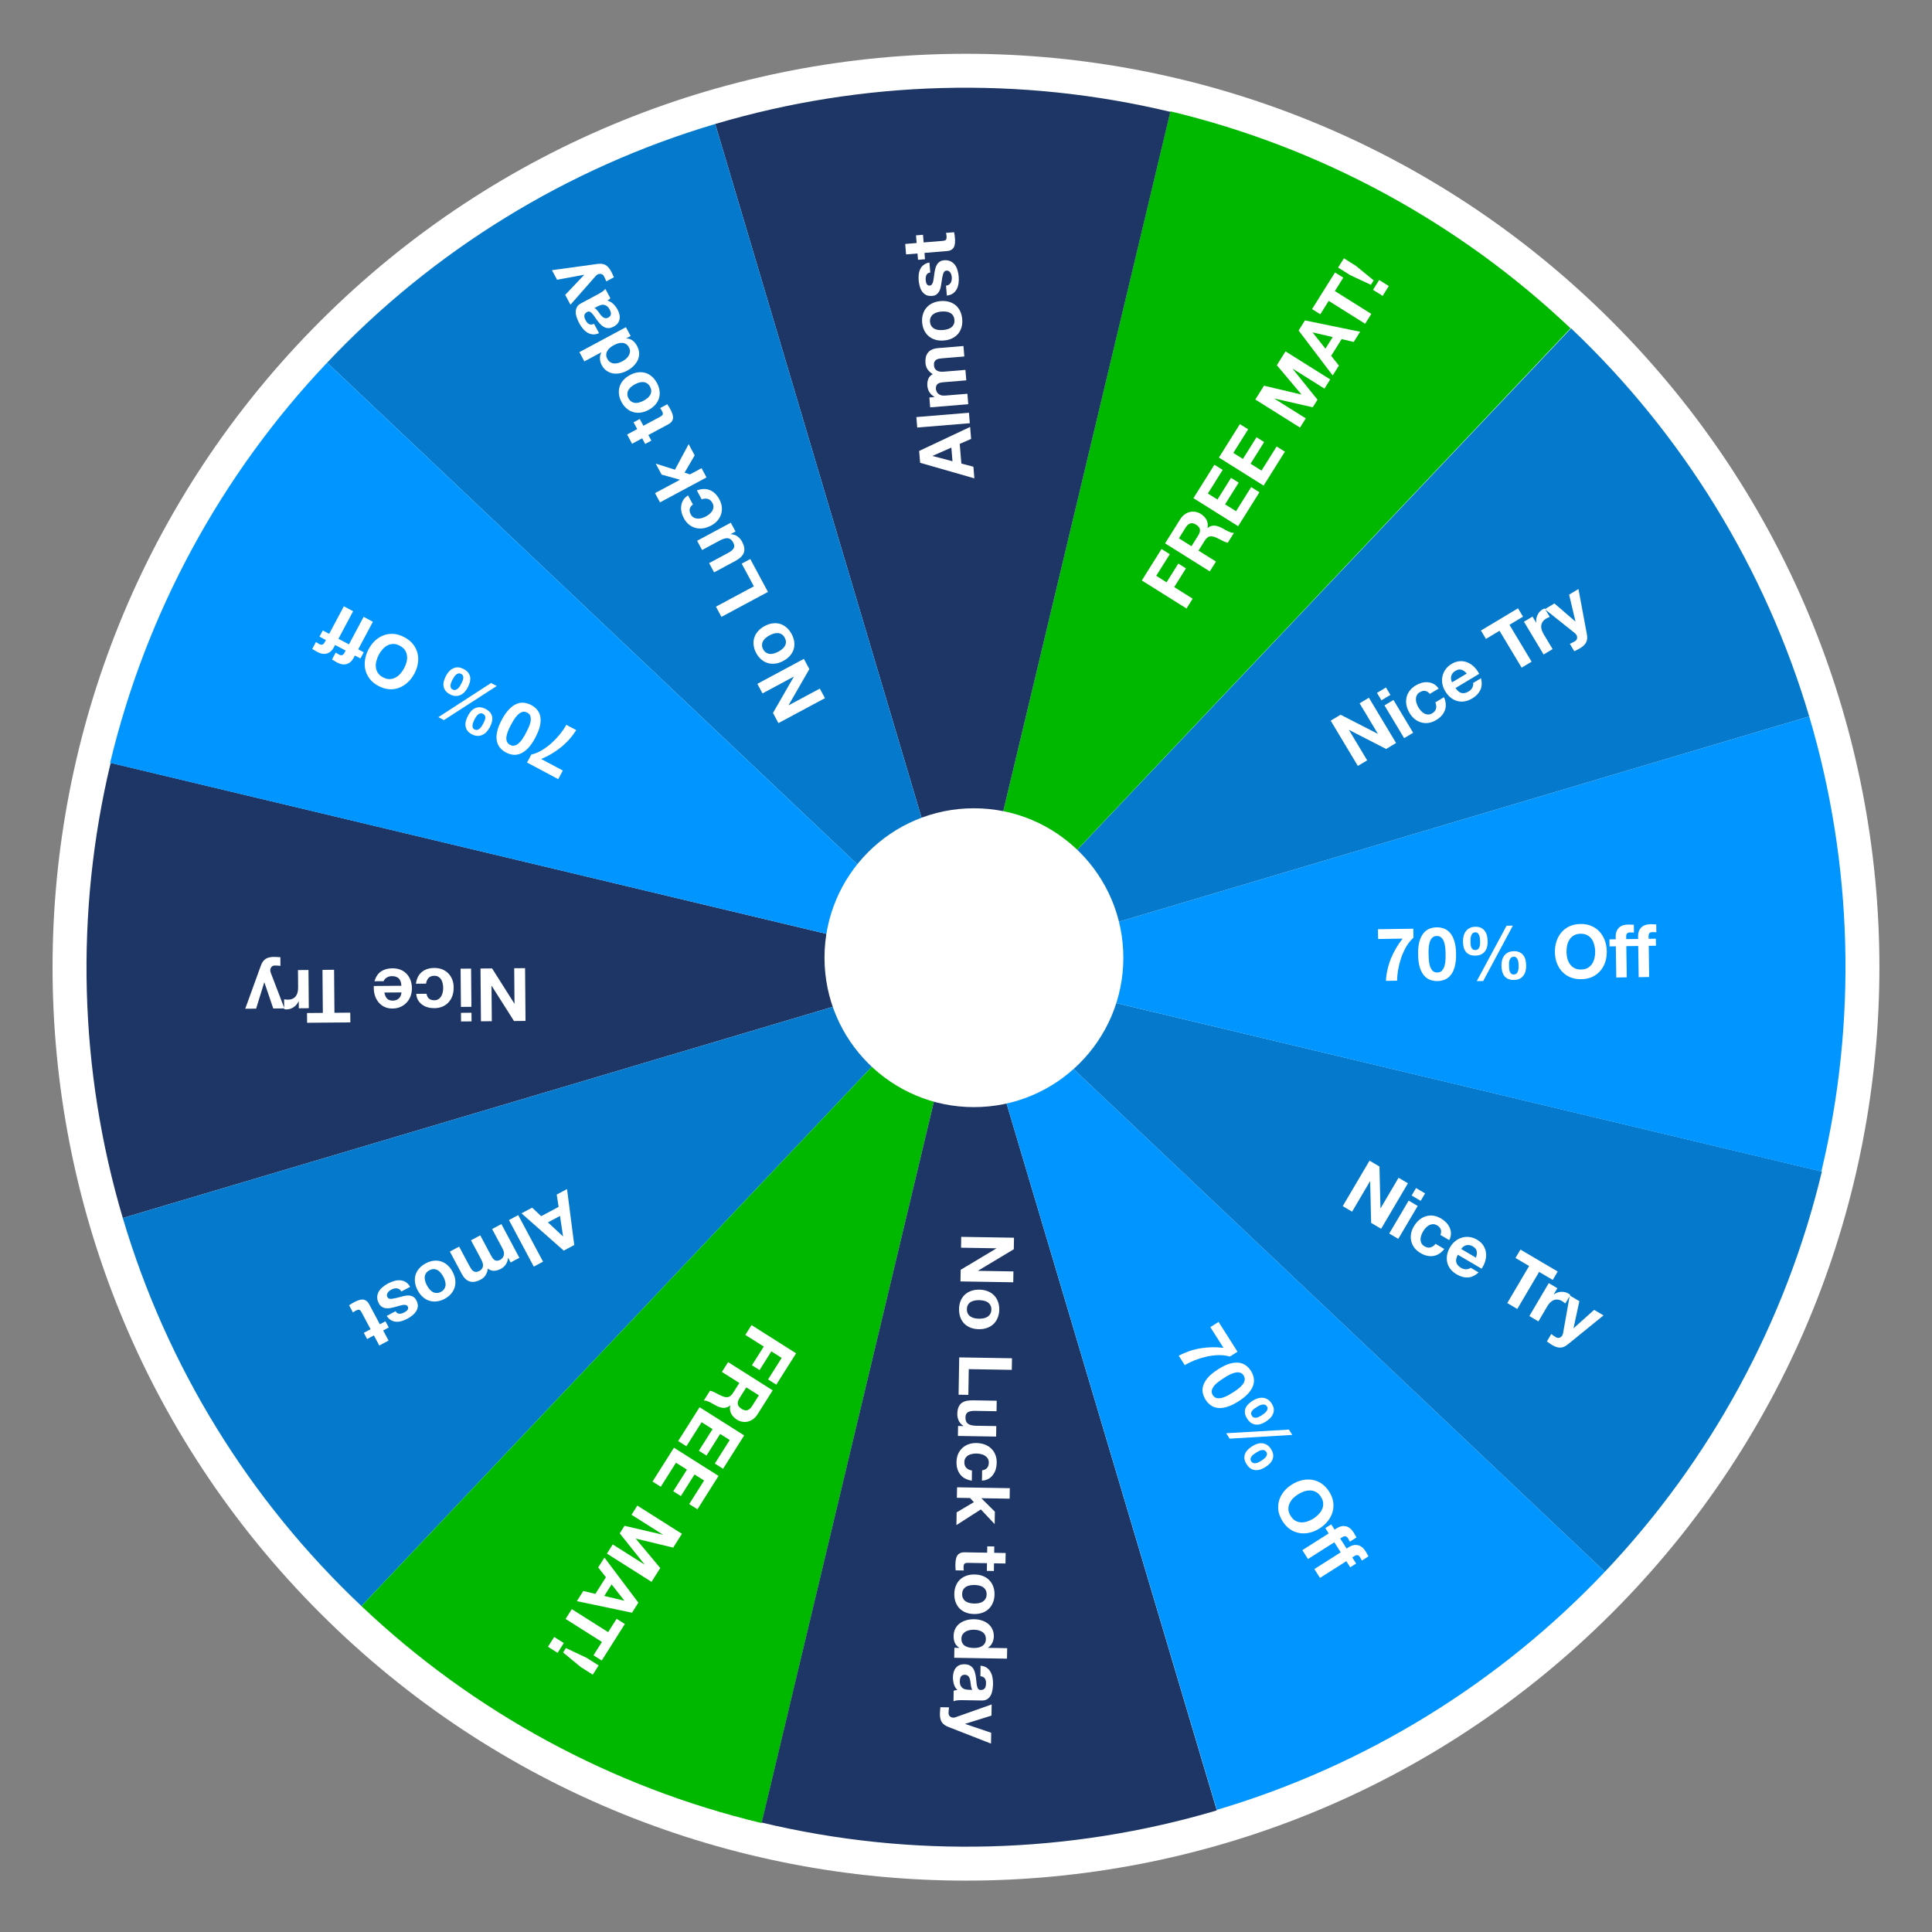
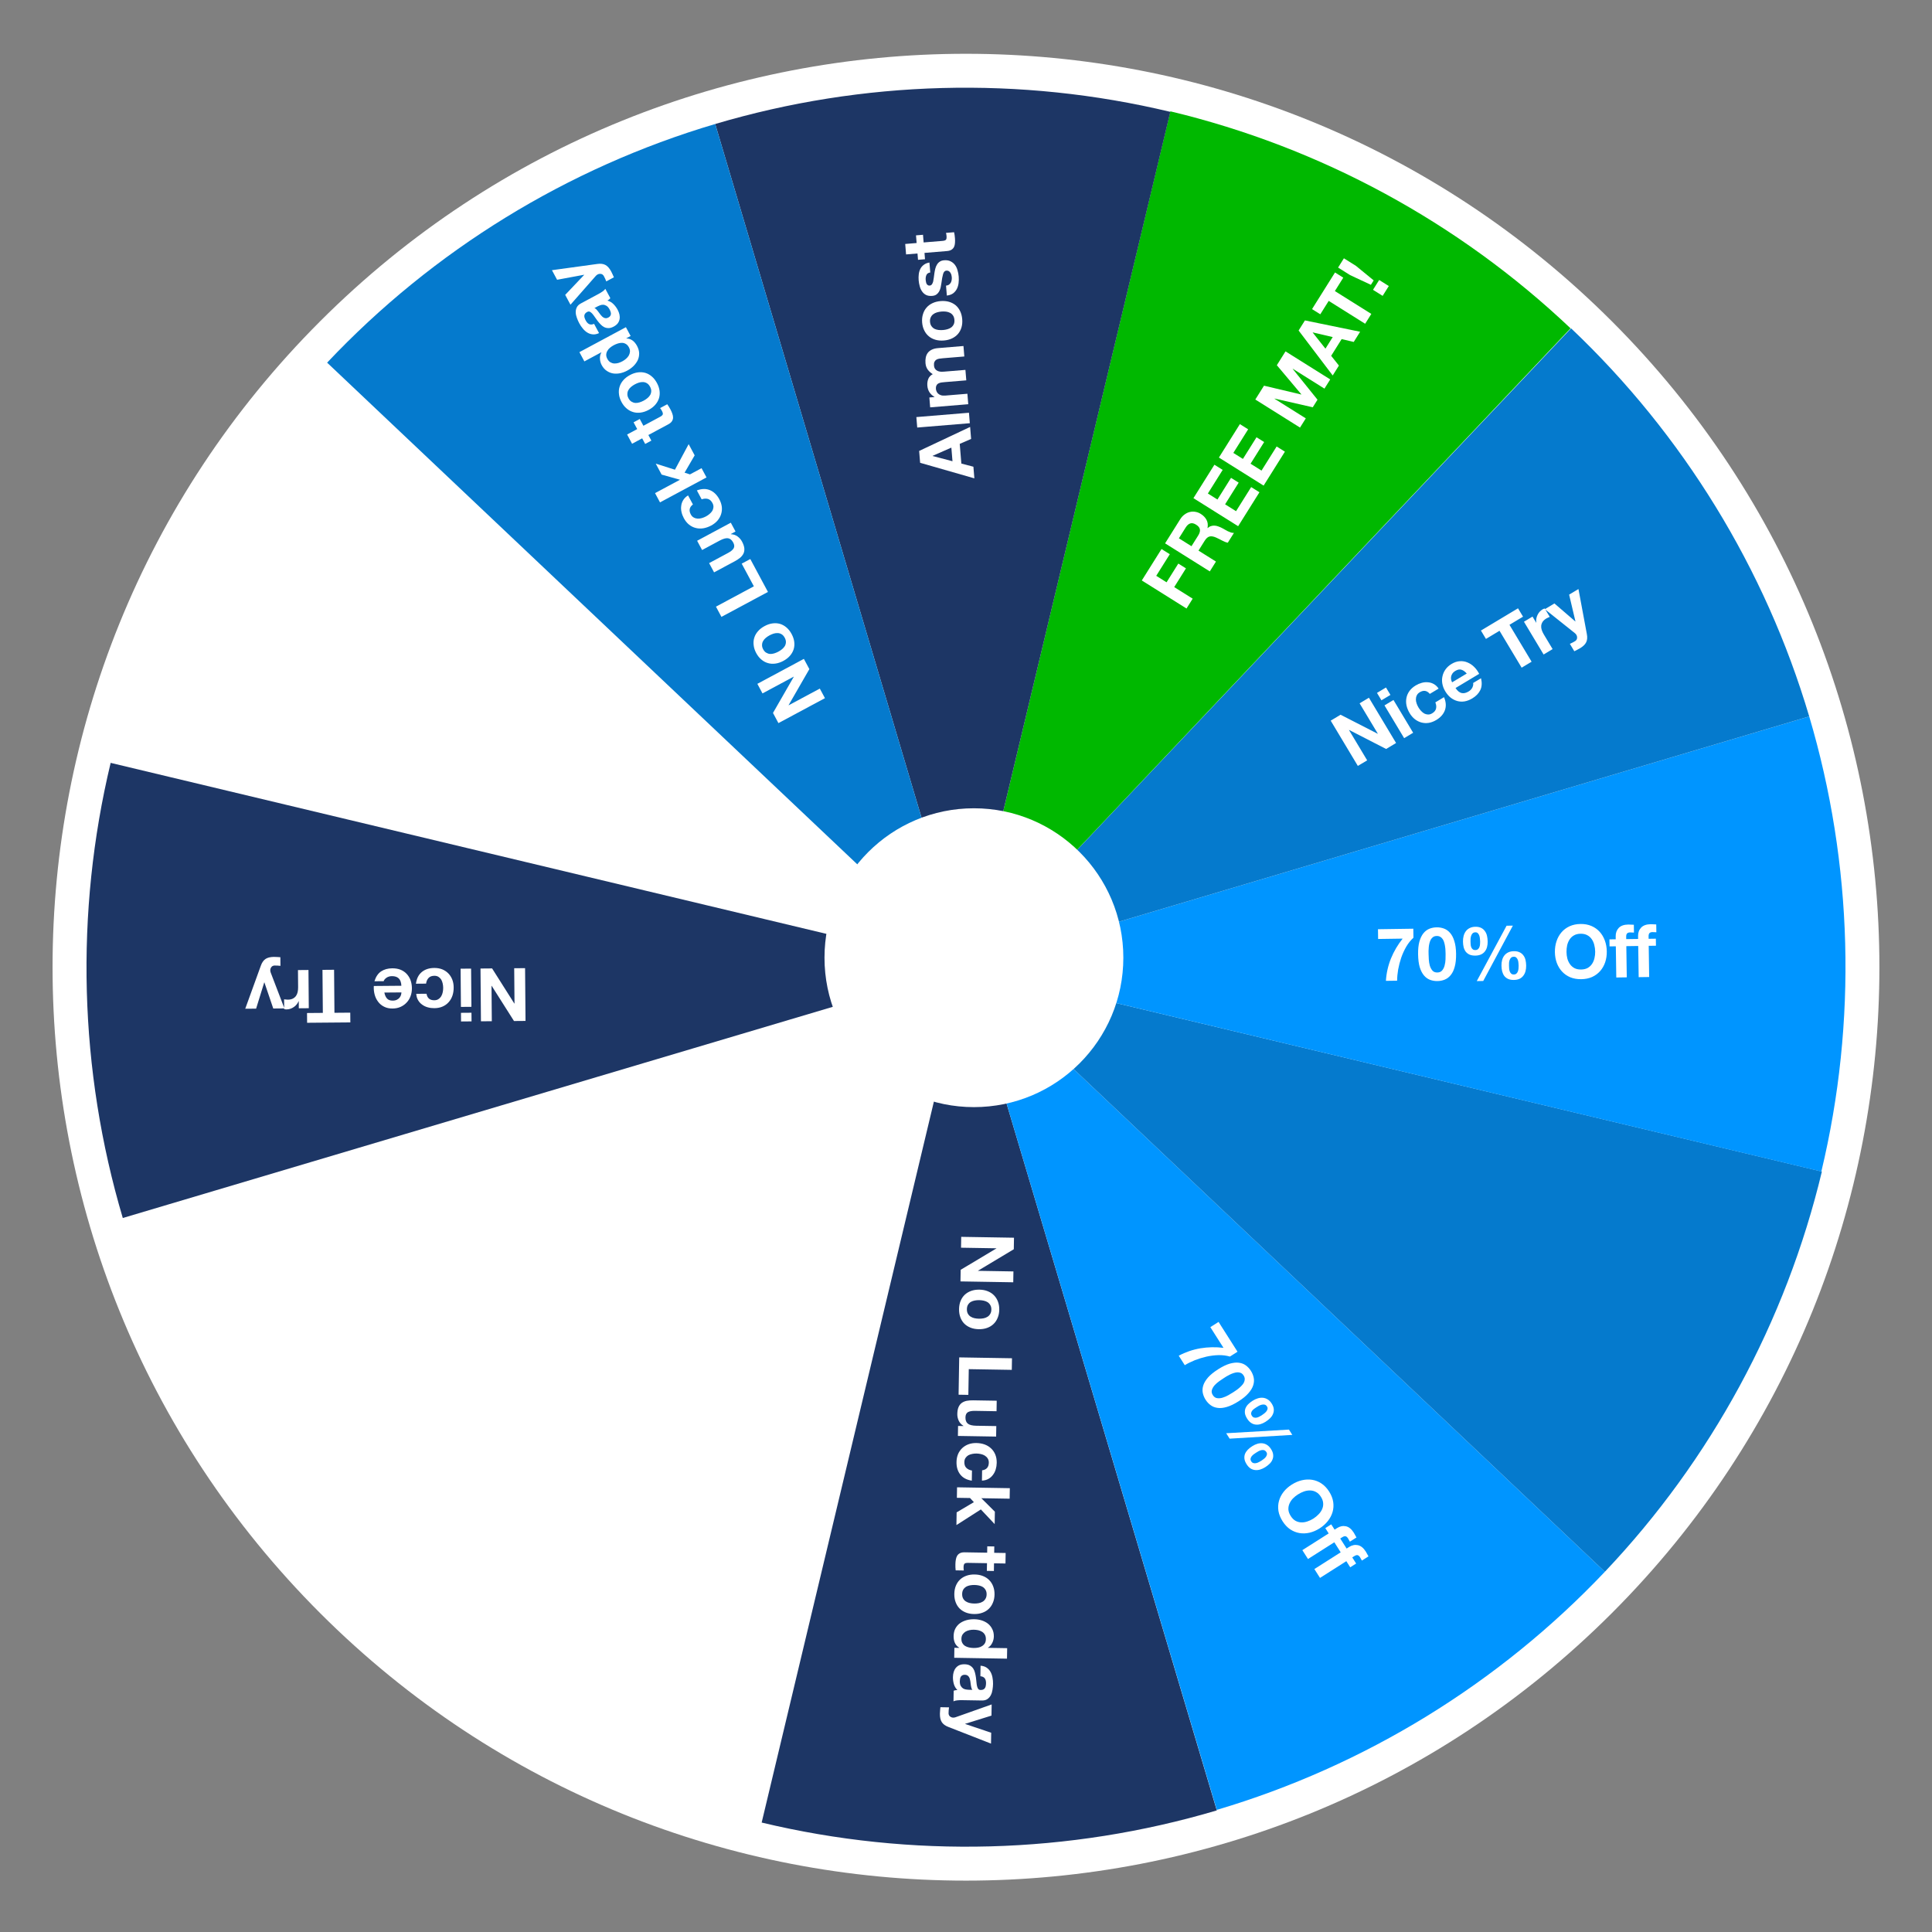
<svg xmlns="http://www.w3.org/2000/svg" width="401" height="401" viewBox="0 0 401 401" fill="none">
  <rect x="0" y="0" width="401" height="401" fill="#808080" stroke="none" />
  <g clip-path="url(#clip0_26_41)">
    <g clip-path="url(#clip1_26_41)">
      <g clip-path="url(#clip2_26_41)">
        <path d="M334.556 334.808C408.594 260.77 408.594 140.73 334.556 66.692C260.517 -7.347 140.477 -7.347 66.439 66.692C-7.6 140.73 -7.6 260.77 66.439 334.808C140.477 408.847 260.517 408.847 334.556 334.808Z" fill="white" />
        <path fill-rule="evenodd" clip-rule="evenodd" d="M200.5 200.75L25.486 252.805C16.39 222.12 15.514 189.462 22.966 158.339L200.5 200.75Z" fill="#1D3665" />
-         <path fill-rule="evenodd" clip-rule="evenodd" d="M200.5 200.75L75.021 333.353C51.678 311.325 34.582 283.49 25.486 252.805L200.5 200.75Z" fill="#057ACD" />
-         <path fill-rule="evenodd" clip-rule="evenodd" d="M200.5 200.75L158.089 378.394C126.966 370.942 98.253 355.38 75.02 333.353L200.5 200.75Z" fill="#00B800" />
        <path fill-rule="evenodd" clip-rule="evenodd" d="M200.5 200.75L252.555 375.764C221.87 384.86 189.212 385.736 158.089 378.284L200.5 200.75Z" fill="#1D3665" />
        <path fill-rule="evenodd" clip-rule="evenodd" d="M200.5 200.75L333.103 326.229C311.075 349.462 283.24 366.558 252.555 375.654L200.5 200.75Z" fill="#0095FF" />
        <path fill-rule="evenodd" clip-rule="evenodd" d="M200.5 200.75L378.144 243.161C370.692 274.284 355.13 302.997 333.103 326.229L200.5 200.75Z" fill="#057ACD" />
        <path fill-rule="evenodd" clip-rule="evenodd" d="M200.5 200.75L375.514 148.695C384.61 179.38 385.486 212.038 378.034 243.161L200.5 200.75Z" fill="#0095FF" />
        <path fill-rule="evenodd" clip-rule="evenodd" d="M200.5 200.75L326.089 68.147C349.322 90.175 366.418 118.01 375.514 148.695L200.5 200.75Z" fill="#057ACD" />
        <path fill-rule="evenodd" clip-rule="evenodd" d="M200.5 200.75L242.911 23.106C274.034 30.558 302.747 46.12 325.979 68.147L200.5 200.75Z" fill="#00B800" />
        <path fill-rule="evenodd" clip-rule="evenodd" d="M200.5 200.75L148.445 25.736C179.13 16.64 211.788 15.764 242.911 23.216L200.5 200.75Z" fill="#1D3665" />
        <path fill-rule="evenodd" clip-rule="evenodd" d="M200.5 200.75L67.897 75.271C89.925 51.928 117.76 34.832 148.445 25.736L200.5 200.75Z" fill="#057ACD" />
-         <path fill-rule="evenodd" clip-rule="evenodd" d="M200.5 200.75L22.856 158.339C30.308 127.216 45.87 98.503 67.897 75.27L200.5 200.75Z" fill="#0095FF" />
        <path d="M202.144 229.791C219.272 229.791 233.157 215.906 233.157 198.777C233.157 181.649 219.272 167.764 202.144 167.764C185.015 167.764 171.13 181.649 171.13 198.777C171.13 215.906 185.015 229.791 202.144 229.791Z" fill="white" />
        <path d="M236.989 120.48L241.082 113.955L242.798 115.031L239.985 119.515L242.129 120.861L244.567 116.975L246.153 117.969L243.715 121.855L247.549 124.26L246.269 126.301L236.989 120.48ZM247.3 113.368L248.703 111.133C248.996 110.665 249.112 110.249 249.051 109.885C248.99 109.52 248.725 109.191 248.257 108.898C247.807 108.615 247.409 108.528 247.063 108.637C246.708 108.741 246.384 109.026 246.09 109.494L244.688 111.73L247.3 113.368ZM241.822 112.776L244.961 107.772C245.222 107.356 245.525 107.027 245.87 106.785C246.212 106.528 246.574 106.356 246.954 106.269C247.34 106.173 247.728 106.163 248.116 106.237C248.5 106.297 248.87 106.439 249.226 106.662C249.771 107.004 250.17 107.417 250.422 107.901C250.679 108.377 250.749 108.939 250.631 109.59L250.657 109.606C250.884 109.398 251.122 109.258 251.373 109.186C251.615 109.108 251.868 109.08 252.133 109.101C252.388 109.117 252.647 109.176 252.908 109.28C253.175 109.374 253.43 109.486 253.675 109.616C253.828 109.7 254.006 109.8 254.211 109.916C254.416 110.032 254.628 110.147 254.846 110.26C255.071 110.365 255.292 110.455 255.51 110.531C255.724 110.593 255.926 110.618 256.116 110.604L254.836 112.644C254.471 112.572 254.076 112.421 253.653 112.192C253.229 111.962 252.815 111.757 252.41 111.575C251.881 111.34 251.433 111.264 251.067 111.348C250.7 111.432 250.357 111.73 250.036 112.241L248.756 114.282L252.382 116.556L251.102 118.597L241.822 112.776ZM247.706 103.396L252.06 96.456L253.775 97.532L250.702 102.432L252.69 103.679L255.511 99.182L257.097 100.177L254.276 104.674L256.55 106.101L259.689 101.097L261.405 102.173L256.986 109.217L247.706 103.396ZM252.993 94.969L257.347 88.028L259.062 89.105L255.988 94.004L257.977 95.252L260.798 90.755L262.383 91.75L259.563 96.246L261.837 97.673L264.976 92.669L266.691 93.746L262.272 100.79L252.993 94.969ZM260.549 82.924L262.351 80.052L270.093 81.884L270.11 81.858L265.017 75.802L266.818 72.93L276.098 78.751L274.899 80.661L268.323 76.536L268.307 76.562L273.456 82.962L272.47 84.534L264.532 82.724L264.516 82.75L271.027 86.835L269.828 88.745L260.549 82.924ZM275.105 72.365L276.614 69.96L272.475 68.994L272.459 69.02L275.105 72.365ZM269.535 68.599L270.848 66.506L282.304 68.857L280.975 70.976L278.469 70.381L276.292 73.852L277.902 75.876L276.613 77.929L269.535 68.599ZM275.782 62.452L274.037 65.233L272.322 64.157L277.091 56.554L278.807 57.63L277.062 60.411L284.626 65.156L283.346 67.197L275.782 62.452ZM284.975 60.154L286.255 58.113L288.257 59.369L286.977 61.409L284.975 60.154ZM281.432 55.178L285.117 58.196L284.538 59.118L280.225 57.101L277.73 55.536L278.936 53.612L281.432 55.178Z" fill="white" />
        <path d="M165.242 280.89L161.124 287.398L159.413 286.315L162.243 281.843L160.104 280.489L157.651 284.366L156.07 283.365L158.522 279.489L154.698 277.069L155.986 275.033L165.242 280.89ZM154.904 287.961L153.493 290.19C153.198 290.657 153.08 291.073 153.14 291.437C153.2 291.802 153.463 292.132 153.93 292.427C154.379 292.712 154.777 292.8 155.123 292.693C155.479 292.59 155.804 292.306 156.099 291.839L157.51 289.61L154.904 287.961ZM160.38 288.575L157.221 293.566C156.959 293.981 156.654 294.309 156.308 294.55C155.965 294.805 155.603 294.975 155.222 295.061C154.836 295.155 154.449 295.164 154.061 295.089C153.677 295.027 153.307 294.884 152.953 294.66C152.408 294.315 152.011 293.9 151.761 293.415C151.506 292.939 151.439 292.376 151.559 291.726L151.533 291.71C151.306 291.917 151.066 292.056 150.816 292.127C150.573 292.204 150.32 292.231 150.056 292.209C149.8 292.192 149.542 292.132 149.281 292.027C149.015 291.932 148.76 291.818 148.515 291.688C148.363 291.604 148.185 291.503 147.98 291.386C147.776 291.269 147.565 291.153 147.346 291.039C147.123 290.934 146.902 290.843 146.684 290.766C146.47 290.703 146.268 290.678 146.078 290.691L147.366 288.655C147.731 288.729 148.125 288.881 148.548 289.112C148.97 289.343 149.384 289.551 149.788 289.734C150.316 289.971 150.763 290.048 151.13 289.966C151.497 289.883 151.842 289.587 152.164 289.077L153.452 287.042L149.835 284.753L151.123 282.718L160.38 288.575ZM154.459 297.931L150.079 304.854L148.368 303.771L151.46 298.883L149.477 297.628L146.638 302.114L145.057 301.113L147.895 296.627L145.626 295.192L142.468 300.183L140.757 299.1L145.203 292.074L154.459 297.931ZM149.14 306.337L144.759 313.26L143.048 312.177L146.141 307.29L144.157 306.035L141.319 310.52L139.737 309.519L142.576 305.034L140.307 303.598L137.149 308.589L135.438 307.506L139.884 300.48L149.14 306.337ZM141.538 318.352L139.725 321.217L131.989 319.354L131.973 319.38L137.042 325.456L135.229 328.321L125.973 322.464L127.179 320.558L133.739 324.709L133.755 324.683L128.631 318.263L129.623 316.695L137.554 318.536L137.57 318.51L131.075 314.4L132.281 312.494L141.538 318.352ZM126.94 328.853L125.423 331.252L129.558 332.234L129.574 332.208L126.94 328.853ZM132.496 332.641L131.175 334.728L119.728 332.332L121.066 330.219L123.57 330.823L125.76 327.362L124.158 325.332L125.454 323.283L132.496 332.641ZM126.225 338.763L127.981 335.989L129.692 337.071L124.893 344.655L123.182 343.572L124.937 340.798L117.392 336.024L118.68 333.989L126.225 338.763ZM117.023 341.025L115.736 343.06L113.739 341.797L115.027 339.762L117.023 341.025ZM120.547 346.014L116.874 342.982L117.457 342.062L121.761 344.096L124.25 345.671L123.036 347.589L120.547 346.014Z" fill="white" />
        <path d="M276.196 149.578L278.249 148.347L285.95 152.297L285.977 152.282L282.196 145.979L284.13 144.819L289.765 154.214L287.7 155.453L280.019 151.507L279.993 151.523L283.766 157.812L281.831 158.973L276.196 149.578ZM288.596 144.234L286.728 145.354L285.804 143.815L287.673 142.694L288.596 144.234ZM287.359 146.407L289.227 145.286L293.308 152.089L291.439 153.21L287.359 146.407ZM296.767 144.021C296.175 143.314 295.481 143.199 294.683 143.678C294.384 143.857 294.176 144.077 294.059 144.339C293.936 144.591 293.875 144.867 293.875 145.165C293.878 145.449 293.932 145.738 294.038 146.033C294.138 146.319 294.264 146.589 294.416 146.844C294.564 147.089 294.74 147.323 294.945 147.546C295.15 147.769 295.373 147.952 295.613 148.094C295.857 148.222 296.12 148.291 296.4 148.302C296.681 148.312 296.966 148.231 297.255 148.057C297.703 147.789 297.971 147.461 298.061 147.073C298.154 146.671 298.105 146.242 297.914 145.784L299.716 144.702C300.135 145.68 300.197 146.579 299.903 147.4C299.608 148.221 299.009 148.902 298.105 149.444C297.596 149.749 297.077 149.947 296.547 150.038C296.021 150.115 295.517 150.09 295.034 149.962C294.552 149.834 294.101 149.609 293.682 149.288C293.257 148.958 292.893 148.539 292.587 148.03C292.272 147.504 292.054 146.972 291.935 146.435C291.819 145.885 291.813 145.357 291.917 144.854C292.015 144.342 292.224 143.865 292.543 143.423C292.863 142.981 293.299 142.594 293.851 142.262C294.255 142.02 294.672 141.842 295.104 141.726C295.544 141.605 295.975 141.567 296.396 141.613C296.82 141.644 297.222 141.767 297.601 141.981C297.975 142.187 298.306 142.501 298.595 142.924L296.767 144.021ZM304.435 139.797C304.063 139.376 303.69 139.111 303.314 139.002C302.948 138.888 302.536 138.967 302.08 139.241C301.782 139.42 301.563 139.623 301.425 139.849C301.29 140.061 301.205 140.279 301.172 140.501C301.147 140.719 301.159 140.927 301.206 141.125C301.262 141.318 301.325 141.483 301.396 141.62L304.435 139.797ZM302.106 142.804C302.495 143.393 302.912 143.74 303.356 143.843C303.799 143.947 304.284 143.841 304.811 143.525C305.188 143.299 305.457 143.012 305.619 142.665C305.775 142.309 305.821 142.007 305.756 141.76L307.4 140.773C307.627 141.747 307.573 142.572 307.24 143.249C306.906 143.926 306.353 144.496 305.582 144.959C305.046 145.28 304.514 145.486 303.984 145.578C303.449 145.66 302.938 145.633 302.45 145.496C301.963 145.359 301.504 145.121 301.074 144.783C300.653 144.439 300.285 144.004 299.969 143.477C299.664 142.968 299.463 142.445 299.367 141.906C299.27 141.368 299.281 140.848 299.399 140.349C299.511 139.84 299.722 139.367 300.033 138.93C300.352 138.488 300.771 138.112 301.288 137.802C301.867 137.454 302.44 137.266 303.007 137.236C303.568 137.198 304.098 137.285 304.596 137.499C305.103 137.708 305.562 138.017 305.975 138.426C306.387 138.835 306.733 139.313 307.014 139.86L302.106 142.804ZM311.235 130.923L308.419 132.612L307.377 130.875L315.075 126.258L316.116 127.995L313.301 129.684L317.894 137.342L315.828 138.581L311.235 130.923ZM316.307 129.043L318.084 127.978L318.841 129.241L318.868 129.225C318.829 128.962 318.832 128.698 318.876 128.433C318.914 128.16 318.993 127.904 319.112 127.665C319.227 127.418 319.372 127.193 319.549 126.991C319.727 126.79 319.934 126.618 320.17 126.476C320.293 126.402 320.442 126.343 320.618 126.297L321.66 128.034C321.561 128.069 321.448 128.119 321.32 128.184C321.187 128.24 321.063 128.302 320.949 128.37C320.607 128.576 320.352 128.806 320.183 129.062C320.015 129.319 319.917 129.592 319.888 129.883C319.864 130.161 319.9 130.449 319.996 130.749C320.093 131.049 320.233 131.353 320.417 131.66L322.256 134.725L320.388 135.846L316.307 129.043ZM329.362 131.608C329.492 132.282 329.448 132.845 329.23 133.297C329.013 133.75 328.584 134.168 327.943 134.552C327.75 134.668 327.552 134.775 327.348 134.873C327.159 134.975 326.963 135.075 326.759 135.173L325.836 133.634C326.022 133.546 326.212 133.456 326.407 133.363C326.601 133.27 326.788 133.164 326.967 133.045C327.197 132.871 327.319 132.667 327.333 132.431C327.356 132.191 327.307 131.97 327.186 131.768C327.096 131.619 326.986 131.495 326.854 131.395L320.645 126.442L322.632 125.25L326.965 128.984L326.991 128.969L325.684 123.419L327.619 122.259L329.362 131.608Z" fill="white" />
        <path d="M293.369 194.632C292.814 195.131 292.321 195.742 291.892 196.464C291.473 197.186 291.121 197.954 290.836 198.766C290.562 199.578 290.349 200.4 290.197 201.23C290.056 202.061 289.985 202.834 289.985 203.55L287.654 203.584C287.753 201.977 288.104 200.427 288.706 198.935C289.318 197.443 290.127 196.071 291.131 194.818L286.038 194.893L286.009 192.868L293.342 192.76L293.369 194.632ZM296.513 198.039C296.518 198.345 296.533 198.719 296.56 199.158C296.587 199.587 296.654 200.006 296.763 200.413C296.881 200.811 297.06 201.151 297.299 201.434C297.539 201.716 297.878 201.855 298.318 201.848C298.768 201.842 299.108 201.694 299.339 201.404C299.581 201.114 299.75 200.769 299.846 200.368C299.953 199.958 300.013 199.537 300.027 199.107C300.041 198.667 300.046 198.294 300.041 197.987C300.039 197.803 300.03 197.583 300.016 197.328C300.013 197.062 299.988 196.791 299.943 196.515C299.909 196.24 299.853 195.97 299.778 195.705C299.713 195.429 299.612 195.185 299.476 194.973C299.34 194.76 299.168 194.588 298.962 194.458C298.755 194.328 298.504 194.266 298.207 194.27C297.911 194.274 297.661 194.344 297.458 194.48C297.266 194.616 297.105 194.792 296.975 195.009C296.856 195.226 296.762 195.473 296.694 195.75C296.627 196.017 296.58 196.288 296.553 196.565C296.526 196.842 296.51 197.113 296.503 197.379C296.507 197.635 296.51 197.855 296.513 198.039ZM294.335 198.07C294.319 197.027 294.409 196.151 294.603 195.443C294.807 194.724 295.085 194.147 295.437 193.712C295.789 193.277 296.199 192.964 296.666 192.773C297.144 192.582 297.649 192.483 298.181 192.475C298.723 192.467 299.231 192.552 299.704 192.729C300.187 192.906 300.611 193.207 300.975 193.631C301.35 194.055 301.644 194.624 301.859 195.337C302.084 196.039 302.205 196.912 302.22 197.955C302.236 199.029 302.141 199.931 301.937 200.66C301.743 201.379 301.465 201.956 301.103 202.391C300.751 202.826 300.337 203.138 299.859 203.33C299.391 203.521 298.886 203.62 298.344 203.628C297.812 203.636 297.304 203.551 296.821 203.374C296.348 203.197 295.929 202.896 295.565 202.472C295.201 202.047 294.906 201.479 294.681 200.766C294.466 200.043 294.35 199.144 294.335 198.07ZM313.206 200.419C313.209 200.582 313.217 200.772 313.23 200.986C313.243 201.201 313.282 201.405 313.346 201.598C313.41 201.781 313.51 201.938 313.645 202.07C313.78 202.201 313.97 202.264 314.215 202.261C314.451 202.257 314.634 202.188 314.765 202.053C314.906 201.918 315.006 201.758 315.065 201.573C315.133 201.378 315.171 201.178 315.179 200.973C315.196 200.758 315.203 200.569 315.201 200.405C315.199 200.252 315.186 200.073 315.162 199.868C315.149 199.654 315.11 199.455 315.046 199.272C314.982 199.078 314.883 198.916 314.748 198.785C314.623 198.644 314.448 198.575 314.223 198.578C313.978 198.582 313.784 198.646 313.643 198.771C313.512 198.895 313.412 199.05 313.343 199.235C313.274 199.42 313.231 199.62 313.213 199.836C313.206 200.05 313.204 200.245 313.206 200.419ZM311.641 200.426C311.635 200.007 311.681 199.618 311.778 199.258C311.875 198.899 312.029 198.584 312.24 198.315C312.451 198.046 312.719 197.833 313.044 197.675C313.369 197.516 313.756 197.434 314.206 197.427C314.687 197.42 315.087 197.496 315.406 197.655C315.726 197.804 315.984 198.015 316.183 198.288C316.391 198.551 316.539 198.866 316.626 199.233C316.713 199.6 316.76 199.993 316.766 200.413C316.772 200.832 316.727 201.221 316.63 201.581C316.533 201.94 316.379 202.255 316.168 202.524C315.967 202.793 315.704 203.006 315.379 203.164C315.054 203.312 314.667 203.39 314.217 203.396C313.746 203.403 313.346 203.332 313.017 203.183C312.697 203.035 312.434 202.829 312.225 202.566C312.027 202.293 311.879 201.973 311.781 201.606C311.694 201.239 311.648 200.846 311.641 200.426ZM312.702 192.14L314.006 192.121L307.852 203.612L306.517 203.631L312.702 192.14ZM305.216 195.441C305.219 195.605 305.226 195.789 305.24 195.993C305.253 196.198 305.291 196.391 305.355 196.575C305.419 196.748 305.519 196.894 305.653 197.015C305.788 197.136 305.978 197.195 306.224 197.191C306.459 197.188 306.642 197.124 306.773 196.999C306.915 196.874 307.015 196.724 307.074 196.549C307.143 196.364 307.181 196.175 307.188 195.98C307.206 195.775 307.213 195.591 307.211 195.427C307.208 195.274 307.196 195.09 307.172 194.876C307.158 194.651 307.12 194.436 307.055 194.233C306.991 194.029 306.891 193.857 306.756 193.715C306.631 193.574 306.456 193.505 306.231 193.508C305.986 193.512 305.793 193.581 305.651 193.716C305.52 193.851 305.42 194.016 305.352 194.212C305.283 194.407 305.24 194.617 305.223 194.843C305.216 195.068 305.214 195.267 305.216 195.441ZM303.651 195.433C303.645 195.014 303.69 194.619 303.787 194.25C303.884 193.88 304.038 193.556 304.249 193.276C304.459 192.997 304.727 192.778 305.052 192.62C305.377 192.452 305.765 192.364 306.215 192.358C306.695 192.351 307.095 192.427 307.415 192.586C307.734 192.745 307.993 192.966 308.192 193.249C308.4 193.523 308.548 193.848 308.636 194.225C308.723 194.602 308.77 195.001 308.776 195.42C308.782 195.839 308.736 196.229 308.639 196.588C308.542 196.937 308.388 197.241 308.177 197.5C307.976 197.759 307.713 197.962 307.388 198.11C307.063 198.258 306.675 198.335 306.225 198.342C305.755 198.349 305.355 198.283 305.025 198.144C304.706 197.996 304.442 197.795 304.234 197.542C304.036 197.279 303.888 196.969 303.791 196.613C303.704 196.246 303.657 195.853 303.651 195.433ZM325.139 197.605C325.145 198.066 325.203 198.515 325.312 198.953C325.431 199.381 325.61 199.767 325.851 200.111C326.091 200.456 326.402 200.732 326.783 200.942C327.165 201.141 327.626 201.236 328.168 201.228C328.71 201.22 329.169 201.111 329.545 200.901C329.92 200.681 330.223 200.395 330.453 200.044C330.683 199.693 330.846 199.302 330.942 198.871C331.048 198.429 331.098 197.979 331.091 197.518C331.084 197.038 331.021 196.573 330.902 196.125C330.793 195.676 330.618 195.28 330.378 194.936C330.138 194.581 329.827 194.304 329.445 194.105C329.064 193.896 328.602 193.795 328.06 193.803C327.518 193.811 327.059 193.925 326.684 194.146C326.309 194.356 326.006 194.641 325.776 195.003C325.546 195.354 325.378 195.755 325.272 196.207C325.176 196.659 325.132 197.125 325.139 197.605ZM322.73 197.64C322.718 196.822 322.83 196.064 323.065 195.365C323.3 194.655 323.644 194.037 324.097 193.508C324.55 192.98 325.106 192.563 325.766 192.256C326.437 191.95 327.192 191.791 328.03 191.778C328.879 191.766 329.638 191.903 330.307 192.19C330.977 192.477 331.545 192.878 332.013 193.393C332.481 193.908 332.842 194.516 333.098 195.218C333.354 195.91 333.488 196.665 333.5 197.483C333.511 198.281 333.399 199.029 333.164 199.728C332.929 200.417 332.585 201.021 332.132 201.539C331.679 202.057 331.122 202.469 330.462 202.775C329.801 203.071 329.047 203.226 328.198 203.238C327.359 203.25 326.6 203.118 325.921 202.842C325.252 202.555 324.684 202.159 324.216 201.654C323.748 201.15 323.387 200.557 323.131 199.875C322.876 199.183 322.742 198.438 322.73 197.64ZM340.024 196.345L337.555 196.381L337.649 202.854L335.471 202.886L335.376 196.412L334.072 196.431L334.051 194.974L335.355 194.955L335.346 194.341C335.336 193.636 335.547 193.055 335.98 192.598C336.413 192.142 337.075 191.907 337.965 191.894C338.159 191.891 338.354 191.899 338.548 191.916C338.743 191.924 338.932 191.931 339.116 191.939L339.14 193.565C338.874 193.538 338.607 193.527 338.342 193.53C338.045 193.535 337.831 193.609 337.7 193.755C337.58 193.889 337.522 194.12 337.526 194.448L337.533 194.923L340.003 194.887L339.994 194.274C339.984 193.568 340.195 192.987 340.629 192.53C341.062 192.074 341.723 191.839 342.613 191.826C342.807 191.823 343.002 191.831 343.196 191.848C343.391 191.856 343.58 191.863 343.765 191.871L343.788 193.497C343.522 193.47 343.256 193.459 342.99 193.463C342.693 193.467 342.48 193.542 342.349 193.687C342.228 193.821 342.17 194.053 342.175 194.38L342.182 194.855L343.685 194.833L343.706 196.291L342.203 196.313L342.297 202.787L340.119 202.818L340.024 196.345Z" fill="white" />
        <path d="M116.232 252.376L113.728 253.712L116.838 256.609L116.865 256.594L116.232 252.376ZM119.192 258.413L117.013 259.576L108.242 251.839L110.449 250.662L112.328 252.424L115.942 250.496L115.552 247.939L117.691 246.798L119.192 258.413ZM112.714 261.869L110.792 262.895L105.635 253.23L107.558 252.204L112.714 261.869ZM107.801 261.065L105.987 262.032L105.482 261.085L105.455 261.099C105.395 261.595 105.242 262.036 104.995 262.422C104.74 262.813 104.383 263.132 103.923 263.377C103.48 263.613 103.033 263.742 102.581 263.763C102.119 263.789 101.678 263.636 101.257 263.304C101.214 263.721 101.078 264.141 100.851 264.564C100.616 264.991 100.254 265.334 99.767 265.594C99.397 265.792 99.03 265.93 98.666 266.008C98.302 266.086 97.954 266.086 97.623 266.008C97.291 265.93 96.975 265.762 96.676 265.504C96.381 265.256 96.113 264.906 95.872 264.455L93.374 259.771L95.296 258.746L97.412 262.712C97.537 262.947 97.664 263.163 97.793 263.361C97.921 263.559 98.067 263.713 98.231 263.823C98.394 263.933 98.58 263.99 98.791 263.993C98.993 264.002 99.229 263.934 99.499 263.789C99.77 263.645 99.962 263.473 100.076 263.273C100.186 263.087 100.244 262.882 100.252 262.658C100.256 262.447 100.218 262.224 100.138 261.988C100.054 261.766 99.955 261.547 99.839 261.33L97.76 257.431L99.682 256.406L101.776 260.332C101.887 260.539 102 260.74 102.115 260.934C102.234 261.136 102.376 261.304 102.54 261.437C102.694 261.575 102.879 261.65 103.095 261.663C103.306 261.689 103.565 261.62 103.872 261.457C103.962 261.409 104.072 261.321 104.201 261.194C104.326 261.081 104.43 260.927 104.512 260.733C104.589 260.552 104.62 260.327 104.604 260.058C104.592 259.797 104.495 259.496 104.312 259.153L102.145 255.092L104.068 254.066L107.801 261.065ZM92.012 264.984C91.862 264.705 91.689 264.444 91.49 264.202C91.296 263.969 91.078 263.778 90.837 263.629C90.59 263.494 90.325 263.42 90.041 263.41C89.757 263.399 89.453 263.48 89.128 263.653C88.803 263.827 88.566 264.034 88.417 264.276C88.259 264.523 88.172 264.784 88.156 265.059C88.136 265.348 88.169 265.637 88.255 265.928C88.345 266.228 88.465 266.517 88.614 266.797C88.763 267.077 88.937 267.338 89.136 267.579C89.334 267.821 89.557 268.01 89.803 268.145C90.04 268.285 90.305 268.358 90.598 268.364C90.887 268.384 91.194 268.307 91.518 268.134C91.843 267.961 92.078 267.749 92.222 267.498C92.371 267.256 92.458 266.995 92.483 266.715C92.499 266.44 92.461 266.153 92.371 265.853C92.281 265.554 92.161 265.264 92.012 264.984ZM93.934 263.959C94.232 264.518 94.416 265.069 94.486 265.612C94.56 266.164 94.523 266.682 94.376 267.166C94.233 267.66 93.987 268.11 93.636 268.517C93.29 268.934 92.842 269.289 92.291 269.583C91.741 269.876 91.196 270.051 90.658 270.106C90.115 270.175 89.599 270.132 89.11 269.976C88.626 269.828 88.175 269.57 87.758 269.201C87.346 268.842 86.99 268.382 86.692 267.822C86.393 267.263 86.209 266.712 86.14 266.169C86.071 265.626 86.108 265.108 86.25 264.615C86.397 264.131 86.651 263.682 87.011 263.27C87.362 262.863 87.812 262.512 88.362 262.219C88.913 261.925 89.455 261.746 89.989 261.681C90.522 261.617 91.031 261.658 91.516 261.806C92.005 261.962 92.456 262.22 92.868 262.58C93.28 262.94 93.635 263.399 93.934 263.959ZM83.303 268.065C83.192 267.858 83.055 267.699 82.892 267.589C82.725 267.493 82.547 267.431 82.359 267.404C82.175 267.386 81.986 267.4 81.79 267.446C81.586 267.498 81.389 267.574 81.199 267.675C81.064 267.747 80.931 267.835 80.801 267.939C80.667 268.057 80.558 268.179 80.475 268.305C80.387 268.444 80.331 268.59 80.308 268.742C80.289 268.902 80.326 269.068 80.417 269.24C80.571 269.529 80.881 269.642 81.346 269.579C81.802 269.521 82.411 269.382 83.174 269.16C83.487 269.074 83.801 268.999 84.115 268.936C84.425 268.887 84.72 268.874 85 268.899C85.284 268.933 85.545 269.02 85.782 269.16C86.024 269.309 86.227 269.537 86.391 269.844C86.631 270.295 86.743 270.711 86.726 271.091C86.699 271.476 86.585 271.827 86.383 272.143C86.186 272.469 85.923 272.759 85.596 273.015C85.273 273.28 84.923 273.513 84.544 273.716C84.165 273.918 83.78 274.077 83.389 274.192C82.99 274.313 82.605 274.362 82.233 274.34C81.862 274.317 81.509 274.21 81.175 274.018C80.836 273.839 80.533 273.543 80.266 273.129L82.093 272.154C82.318 272.509 82.59 272.683 82.91 272.674C83.235 272.675 83.569 272.584 83.912 272.401C84.02 272.343 84.133 272.271 84.249 272.186C84.371 272.11 84.474 272.02 84.558 271.917C84.633 271.819 84.683 271.706 84.707 271.577C84.736 271.457 84.712 271.325 84.635 271.181C84.543 271.009 84.405 270.903 84.221 270.862C84.037 270.821 83.826 270.818 83.589 270.851C83.348 270.899 83.082 270.965 82.792 271.051C82.501 271.136 82.204 271.22 81.899 271.301C81.586 271.387 81.274 271.455 80.964 271.504C80.645 271.558 80.341 271.564 80.052 271.521C79.767 271.488 79.501 271.392 79.255 271.234C79.013 271.084 78.805 270.847 78.632 270.522C78.386 270.062 78.274 269.624 78.295 269.207C78.312 268.804 78.419 268.428 78.615 268.079C78.812 267.731 79.085 267.417 79.435 267.138C79.77 266.855 80.137 266.607 80.534 266.395C80.94 266.178 81.359 266.007 81.79 265.881C82.222 265.756 82.641 265.706 83.049 265.731C83.448 265.762 83.829 265.878 84.191 266.079C84.549 266.294 84.862 266.631 85.13 267.09L83.303 268.065ZM77.605 277.174L76.197 277.925L75.511 276.639L76.919 275.888L75.07 272.423C74.897 272.098 74.727 271.91 74.561 271.859C74.395 271.809 74.15 271.87 73.825 272.044C73.716 272.101 73.615 272.161 73.521 272.223C73.426 272.285 73.339 272.349 73.258 272.416L72.464 270.927C72.612 270.813 72.783 270.698 72.976 270.584C73.17 270.469 73.362 270.361 73.551 270.259C73.849 270.101 74.145 269.971 74.44 269.872C74.721 269.769 74.997 269.72 75.267 269.727C75.528 269.738 75.775 269.821 76.008 269.975C76.241 270.129 76.451 270.382 76.639 270.734L78.841 274.862L80.005 274.241L80.692 275.527L79.527 276.148L80.647 278.247L78.725 279.272L77.605 277.174Z" fill="white" />
        <path d="M197.695 95.734L197.461 92.906L193.569 94.612L193.571 94.642L197.695 95.734ZM190.978 96.056L190.776 93.595L201.357 88.613L201.562 91.105L199.199 92.131L199.535 96.214L202.037 96.87L202.236 99.285L190.978 96.056ZM190.376 88.739L190.197 86.568L201.114 85.668L201.293 87.84L190.376 88.739ZM193.063 84.549L192.894 82.5L193.965 82.412L193.962 82.381C193.531 82.129 193.187 81.814 192.93 81.435C192.672 81.046 192.522 80.591 192.479 80.071C192.438 79.572 192.497 79.11 192.657 78.686C192.816 78.252 193.132 77.908 193.603 77.654C193.238 77.448 192.906 77.157 192.608 76.782C192.309 76.396 192.137 75.927 192.092 75.377C192.058 74.959 192.077 74.567 192.149 74.202C192.222 73.837 192.36 73.518 192.563 73.245C192.766 72.971 193.045 72.748 193.401 72.575C193.746 72.403 194.173 72.296 194.683 72.254L199.973 71.818L200.152 73.99L195.672 74.359C195.407 74.38 195.158 74.411 194.925 74.451C194.692 74.491 194.493 74.564 194.327 74.669C194.162 74.775 194.035 74.924 193.949 75.116C193.861 75.298 193.83 75.542 193.855 75.848C193.88 76.153 193.962 76.398 194.1 76.582C194.227 76.756 194.392 76.891 194.595 76.987C194.787 77.074 195.007 77.128 195.255 77.148C195.492 77.16 195.733 77.155 195.978 77.135L200.381 76.772L200.56 78.944L196.126 79.309C195.891 79.328 195.663 79.352 195.439 79.381C195.205 79.41 194.995 79.474 194.808 79.571C194.62 79.659 194.478 79.799 194.381 79.991C194.273 80.175 194.233 80.44 194.262 80.786C194.27 80.888 194.307 81.024 194.372 81.193C194.426 81.353 194.527 81.509 194.672 81.661C194.807 81.804 195.002 81.921 195.256 82.013C195.499 82.106 195.815 82.136 196.202 82.104L200.789 81.726L200.968 83.898L193.063 84.549ZM195.728 68.5C196.044 68.474 196.352 68.418 196.653 68.332C196.944 68.246 197.206 68.122 197.438 67.959C197.66 67.787 197.833 67.573 197.955 67.316C198.078 67.06 198.124 66.748 198.094 66.381C198.063 66.014 197.967 65.714 197.804 65.481C197.64 65.238 197.435 65.055 197.189 64.932C196.932 64.799 196.653 64.714 196.352 64.677C196.041 64.641 195.728 64.636 195.412 64.662C195.096 64.689 194.788 64.745 194.487 64.831C194.186 64.917 193.925 65.047 193.703 65.219C193.48 65.381 193.308 65.595 193.186 65.862C193.053 66.119 193.002 66.431 193.032 66.798C193.063 67.165 193.164 67.465 193.337 67.697C193.5 67.93 193.705 68.113 193.952 68.246C194.198 68.37 194.477 68.45 194.788 68.486C195.099 68.521 195.412 68.526 195.728 68.5ZM195.907 70.672C195.275 70.724 194.696 70.674 194.171 70.522C193.635 70.371 193.174 70.132 192.788 69.805C192.391 69.478 192.076 69.073 191.841 68.59C191.596 68.107 191.448 67.555 191.396 66.933C191.345 66.311 191.401 65.742 191.564 65.226C191.715 64.7 191.96 64.244 192.298 63.857C192.625 63.471 193.041 63.159 193.544 62.923C194.038 62.687 194.601 62.543 195.233 62.491C195.865 62.439 196.444 62.489 196.97 62.641C197.495 62.792 197.956 63.032 198.353 63.358C198.739 63.685 199.05 64.096 199.285 64.59C199.52 65.073 199.663 65.626 199.714 66.248C199.766 66.87 199.715 67.438 199.562 67.954C199.41 68.469 199.17 68.92 198.842 69.306C198.505 69.693 198.089 70.004 197.596 70.24C197.102 70.476 196.539 70.62 195.907 70.672ZM196.354 59.284C196.589 59.265 196.789 59.202 196.955 59.096C197.109 58.981 197.236 58.842 197.336 58.68C197.425 58.519 197.487 58.339 197.522 58.141C197.557 57.933 197.565 57.722 197.547 57.508C197.535 57.355 197.506 57.198 197.462 57.038C197.407 56.868 197.339 56.72 197.256 56.593C197.163 56.457 197.052 56.348 196.922 56.267C196.782 56.186 196.615 56.153 196.421 56.169C196.095 56.196 195.868 56.435 195.741 56.887C195.613 57.329 195.5 57.944 195.401 58.732C195.355 59.053 195.299 59.371 195.233 59.684C195.155 59.989 195.05 60.264 194.916 60.511C194.772 60.759 194.589 60.964 194.366 61.126C194.133 61.289 193.844 61.385 193.497 61.413C192.987 61.455 192.561 61.393 192.219 61.226C191.876 61.049 191.6 60.805 191.389 60.494C191.169 60.184 191.006 59.828 190.901 59.426C190.786 59.025 190.711 58.61 190.675 58.182C190.64 57.754 190.647 57.338 190.696 56.933C190.744 56.519 190.852 56.146 191.019 55.814C191.187 55.482 191.425 55.2 191.735 54.97C192.033 54.73 192.425 54.569 192.911 54.488L193.081 56.552C192.666 56.617 192.399 56.798 192.279 57.095C192.15 57.393 192.101 57.736 192.133 58.123C192.143 58.246 192.164 58.377 192.196 58.518C192.218 58.66 192.26 58.79 192.321 58.908C192.381 59.016 192.466 59.107 192.574 59.18C192.673 59.254 192.803 59.284 192.967 59.271C193.16 59.255 193.312 59.17 193.423 59.018C193.533 58.865 193.62 58.673 193.683 58.442C193.735 58.202 193.78 57.931 193.817 57.631C193.853 57.33 193.895 57.024 193.941 56.712C193.986 56.39 194.048 56.077 194.125 55.773C194.202 55.459 194.318 55.178 194.472 54.929C194.615 54.681 194.809 54.475 195.052 54.312C195.285 54.149 195.585 54.052 195.952 54.022C196.471 53.979 196.919 54.05 197.293 54.235C197.656 54.41 197.959 54.657 198.201 54.976C198.443 55.294 198.622 55.67 198.74 56.101C198.867 56.522 198.949 56.956 198.986 57.405C199.024 57.864 199.015 58.316 198.959 58.762C198.903 59.208 198.783 59.613 198.597 59.977C198.411 60.331 198.154 60.634 197.826 60.887C197.487 61.131 197.053 61.284 196.524 61.348L196.354 59.284ZM190.253 50.441L190.122 48.851L191.575 48.731L191.706 50.321L195.62 49.999C195.987 49.969 196.227 49.887 196.339 49.755C196.451 49.623 196.492 49.373 196.462 49.006C196.452 48.883 196.437 48.767 196.418 48.655C196.398 48.544 196.374 48.438 196.345 48.338L198.027 48.2C198.073 48.38 198.11 48.583 198.139 48.806C198.168 49.03 198.191 49.248 198.208 49.462C198.236 49.799 198.237 50.122 198.211 50.432C198.195 50.731 198.13 51.003 198.017 51.248C197.903 51.484 197.729 51.678 197.495 51.83C197.261 51.983 196.946 52.076 196.548 52.108L191.885 52.492L191.993 53.807L190.54 53.927L190.432 52.612L188.062 52.807L187.883 50.636L190.253 50.441Z" fill="white" />
-         <path d="M284.254 240.905L286.316 242.12L286.526 250.772L286.552 250.787L290.282 244.455L292.225 245.6L286.666 255.038L284.591 253.816L284.386 245.185L284.36 245.169L280.638 251.488L278.695 250.343L284.254 240.905ZM294.873 249.243L292.996 248.137L293.907 246.59L295.784 247.696L294.873 249.243ZM292.373 249.195L294.25 250.3L290.224 257.134L288.347 256.028L292.373 249.195ZM298.964 256.317C299.302 255.46 299.071 254.795 298.269 254.323C297.969 254.147 297.676 254.069 297.391 254.091C297.11 254.104 296.839 254.181 296.577 254.324C296.329 254.463 296.101 254.649 295.892 254.882C295.689 255.106 295.512 255.346 295.361 255.602C295.216 255.848 295.094 256.115 294.997 256.402C294.899 256.689 294.845 256.971 294.835 257.25C294.839 257.526 294.904 257.789 295.028 258.041C295.153 258.292 295.361 258.504 295.652 258.675C296.101 258.94 296.518 259.019 296.901 258.912C297.298 258.802 297.652 258.554 297.963 258.167L299.774 259.234C299.116 260.069 298.356 260.553 297.494 260.686C296.632 260.819 295.747 260.619 294.84 260.084C294.329 259.783 293.906 259.422 293.573 259C293.254 258.574 293.036 258.119 292.918 257.634C292.8 257.149 292.782 256.646 292.863 256.125C292.95 255.594 293.144 255.073 293.445 254.562C293.757 254.033 294.12 253.589 294.534 253.227C294.963 252.863 295.423 252.605 295.914 252.456C296.411 252.297 296.93 252.253 297.471 252.322C298.012 252.391 298.56 252.59 299.115 252.917C299.52 253.155 299.877 253.437 300.185 253.76C300.501 254.089 300.74 254.45 300.901 254.841C301.076 255.229 301.16 255.641 301.153 256.076C301.152 256.502 301.034 256.943 300.801 257.399L298.964 256.317ZM306.338 261.034C306.53 260.507 306.584 260.052 306.5 259.67C306.425 259.294 306.159 258.97 305.7 258.701C305.401 258.524 305.118 258.429 304.853 258.415C304.602 258.398 304.371 258.428 304.16 258.505C303.957 258.588 303.78 258.697 303.628 258.833C303.485 258.975 303.371 259.109 303.284 259.236L306.338 261.034ZM302.583 260.426C302.252 261.049 302.146 261.581 302.267 262.02C302.388 262.459 302.713 262.835 303.242 263.146C303.621 263.369 304.002 263.469 304.384 263.445C304.771 263.412 305.058 263.307 305.244 263.132L306.897 264.106C306.149 264.769 305.399 265.117 304.645 265.147C303.891 265.178 303.126 264.965 302.351 264.508C301.813 264.192 301.378 263.822 301.045 263.401C300.717 262.97 300.496 262.508 300.383 262.014C300.271 261.52 300.26 261.004 300.353 260.465C300.453 259.931 300.66 259.399 300.971 258.87C301.272 258.359 301.636 257.933 302.063 257.591C302.49 257.249 302.951 257.01 303.446 256.874C303.947 256.73 304.463 256.69 304.995 256.754C305.536 256.823 306.066 257.011 306.586 257.317C307.168 257.66 307.607 258.073 307.904 258.556C308.206 259.031 308.382 259.538 308.432 260.078C308.491 260.623 308.439 261.174 308.277 261.732C308.115 262.289 307.861 262.822 307.514 263.33L302.583 260.426ZM317.38 262.767L314.551 261.101L315.579 259.356L323.312 263.911L322.284 265.656L319.456 263.99L314.924 271.683L312.849 270.46L317.38 262.767ZM321.455 266.324L323.239 267.376L322.492 268.645L322.518 268.66C322.731 268.5 322.964 268.377 323.218 268.289C323.477 268.192 323.739 268.139 324.006 268.13C324.277 268.112 324.544 268.132 324.806 268.192C325.068 268.251 325.318 268.351 325.556 268.491C325.679 268.563 325.803 268.666 325.927 268.798L324.899 270.543C324.821 270.473 324.723 270.398 324.605 270.317C324.492 270.226 324.378 270.147 324.264 270.08C323.92 269.877 323.595 269.763 323.29 269.738C322.985 269.712 322.697 269.757 322.428 269.871C322.173 269.982 321.937 270.151 321.719 270.379C321.502 270.607 321.302 270.876 321.121 271.184L319.306 274.264L317.429 273.158L321.455 266.324ZM325.44 279.016C324.91 279.452 324.394 279.682 323.893 279.707C323.391 279.732 322.819 279.556 322.176 279.177C321.982 279.062 321.793 278.939 321.61 278.808C321.43 278.69 321.248 278.565 321.065 278.433L321.976 276.887C322.141 277.008 322.312 277.132 322.486 277.259C322.661 277.385 322.843 277.499 323.034 277.599C323.296 277.718 323.534 277.727 323.747 277.627C323.969 277.533 324.14 277.384 324.259 277.181C324.347 277.031 324.404 276.875 324.429 276.711L325.813 268.891L327.809 270.067L326.599 275.657L326.625 275.673L330.875 271.873L332.818 273.018L325.44 279.016Z" fill="white" />
        <path d="M109.076 211.9L106.682 211.92L102.048 204.61L102.017 204.61L102.079 211.959L99.824 211.978L99.731 201.024L102.14 201.004L106.759 208.299L106.789 208.298L106.727 200.965L108.983 200.946L109.076 211.9ZM95.678 210.218L97.857 210.2L97.872 211.995L95.694 212.013L95.678 210.218ZM97.847 208.973L95.668 208.991L95.601 201.059L97.779 201.041L97.847 208.973ZM88.528 206.259C88.679 207.168 89.22 207.619 90.151 207.611C90.499 207.608 90.789 207.524 91.023 207.358C91.257 207.203 91.45 206.996 91.601 206.739C91.742 206.493 91.842 206.216 91.901 205.908C91.96 205.611 91.988 205.314 91.985 205.018C91.983 204.731 91.95 204.44 91.886 204.144C91.822 203.848 91.723 203.578 91.588 203.333C91.442 203.099 91.251 202.906 91.015 202.755C90.778 202.604 90.491 202.529 90.154 202.532C89.632 202.537 89.234 202.683 88.961 202.972C88.677 203.271 88.501 203.666 88.434 204.158L86.332 204.176C86.466 203.121 86.868 202.314 87.539 201.756C88.209 201.198 89.071 200.915 90.125 200.906C90.718 200.901 91.266 200.993 91.769 201.184C92.261 201.384 92.683 201.662 93.034 202.017C93.385 202.372 93.659 202.794 93.858 203.283C94.057 203.783 94.158 204.329 94.163 204.922C94.169 205.536 94.087 206.105 93.917 206.628C93.737 207.161 93.475 207.618 93.131 208C92.786 208.391 92.364 208.697 91.865 208.916C91.366 209.135 90.794 209.247 90.149 209.253C89.679 209.257 89.228 209.199 88.798 209.08C88.357 208.961 87.967 208.775 87.627 208.522C87.277 208.28 86.993 207.97 86.775 207.593C86.557 207.227 86.431 206.788 86.396 206.277L88.528 206.259ZM79.777 206.011C79.884 206.563 80.072 206.98 80.34 207.264C80.598 207.549 80.993 207.689 81.525 207.684C81.873 207.681 82.164 207.617 82.398 207.492C82.622 207.378 82.805 207.233 82.947 207.058C83.078 206.883 83.174 206.698 83.234 206.503C83.283 206.309 83.312 206.135 83.321 205.981L79.777 206.011ZM83.309 204.6C83.273 203.895 83.089 203.385 82.759 203.07C82.429 202.756 81.958 202.602 81.344 202.607C80.904 202.611 80.526 202.721 80.211 202.939C79.896 203.166 79.704 203.403 79.634 203.649L77.716 203.666C78.015 202.712 78.48 202.028 79.111 201.613C79.741 201.199 80.507 200.988 81.407 200.98C82.031 200.975 82.594 201.067 83.097 201.257C83.6 201.457 84.027 201.74 84.378 202.105C84.728 202.471 85.003 202.908 85.202 203.418C85.39 203.928 85.487 204.49 85.493 205.103C85.498 205.697 85.405 206.25 85.215 206.763C85.025 207.276 84.753 207.718 84.398 208.089C84.043 208.471 83.621 208.771 83.132 208.99C82.632 209.209 82.081 209.321 81.478 209.326C80.802 209.332 80.213 209.204 79.71 208.942C79.207 208.691 78.794 208.346 78.474 207.909C78.142 207.472 77.903 206.973 77.755 206.412C77.607 205.85 77.551 205.263 77.587 204.649L83.309 204.6ZM69.417 210.211L72.7 210.183L72.717 212.208L63.742 212.284L63.725 210.259L67.008 210.231L66.932 201.302L69.341 201.282L69.417 210.211ZM64.092 209.259L62.02 209.276L62.008 207.803L61.977 207.804C61.877 208.05 61.741 208.276 61.569 208.482C61.397 208.699 61.199 208.879 60.975 209.024C60.751 209.18 60.512 209.299 60.257 209.383C60.002 209.467 59.736 209.511 59.46 209.513C59.317 209.514 59.158 209.49 58.984 209.44L58.967 207.415C59.069 207.435 59.192 207.449 59.335 207.458C59.479 207.477 59.617 207.486 59.75 207.485C60.149 207.482 60.486 207.412 60.761 207.277C61.036 207.142 61.259 206.956 61.431 206.719C61.593 206.493 61.708 206.226 61.777 205.918C61.846 205.611 61.879 205.278 61.876 204.92L61.846 201.345L64.024 201.327L64.092 209.259ZM54.141 200.429C54.37 199.782 54.694 199.319 55.111 199.039C55.528 198.76 56.11 198.617 56.856 198.61C57.081 198.608 57.306 198.617 57.532 198.635C57.746 198.644 57.967 198.657 58.192 198.676L58.207 200.471C58.002 200.452 57.792 200.433 57.577 200.415C57.362 200.396 57.148 200.393 56.933 200.405C56.647 200.438 56.438 200.552 56.307 200.748C56.165 200.943 56.095 201.159 56.097 201.394C56.099 201.568 56.131 201.731 56.194 201.884L59.034 209.302L56.717 209.321L54.876 203.905L54.845 203.906L53.157 209.352L50.902 209.371L54.141 200.429Z" fill="white" />
        <path d="M255.277 281.564C254.56 281.352 253.782 281.253 252.942 281.266C252.107 281.288 251.269 281.39 250.428 281.573C249.593 281.765 248.782 282.014 247.995 282.321C247.213 282.636 246.518 282.981 245.908 283.356L244.657 281.388C246.078 280.63 247.581 280.117 249.168 279.848C250.76 279.587 252.352 279.557 253.945 279.756L251.213 275.457L252.922 274.371L256.856 280.56L255.277 281.564ZM254.023 286.027C253.764 286.191 253.455 286.4 253.095 286.654C252.743 286.901 252.422 287.178 252.132 287.484C251.855 287.793 251.659 288.123 251.544 288.476C251.429 288.828 251.489 289.19 251.725 289.561C251.966 289.94 252.271 290.153 252.639 290.198C253.012 290.251 253.395 290.214 253.786 290.086C254.192 289.962 254.581 289.793 254.955 289.58C255.337 289.361 255.657 289.169 255.916 289.005C256.072 288.906 256.255 288.784 256.465 288.638C256.689 288.495 256.907 288.333 257.118 288.15C257.335 287.976 257.536 287.787 257.722 287.584C257.922 287.384 258.077 287.17 258.187 286.943C258.297 286.716 258.353 286.48 258.356 286.236C258.358 285.992 258.28 285.745 258.121 285.494C257.962 285.244 257.771 285.068 257.549 284.967C257.333 284.874 257.098 284.83 256.846 284.833C256.598 284.844 256.339 284.894 256.068 284.982C255.805 285.064 255.549 285.166 255.299 285.288C255.05 285.411 254.81 285.539 254.58 285.673C254.364 285.81 254.179 285.928 254.023 286.027ZM252.854 284.188C253.735 283.629 254.528 283.246 255.233 283.04C255.953 282.837 256.59 282.771 257.144 282.843C257.699 282.915 258.18 283.099 258.588 283.398C259.001 283.705 259.35 284.083 259.636 284.531C259.927 284.989 260.12 285.466 260.218 285.961C260.32 286.466 260.286 286.984 260.116 287.517C259.951 288.058 259.621 288.607 259.126 289.164C258.646 289.724 257.966 290.284 257.085 290.843C256.179 291.42 255.362 291.812 254.634 292.02C253.92 292.232 253.283 292.297 252.723 292.217C252.168 292.145 251.684 291.956 251.271 291.649C250.863 291.351 250.514 290.973 250.223 290.516C249.937 290.067 249.744 289.59 249.641 289.086C249.544 288.59 249.581 288.076 249.751 287.543C249.922 287.01 250.251 286.461 250.74 285.896C251.243 285.334 251.948 284.765 252.854 284.188ZM260.746 301.491C260.607 301.579 260.451 301.685 260.275 301.809C260.099 301.932 259.946 302.072 259.814 302.228C259.692 302.379 259.61 302.546 259.57 302.73C259.529 302.913 259.574 303.109 259.706 303.316C259.832 303.514 259.987 303.634 260.17 303.675C260.359 303.724 260.548 303.726 260.736 303.679C260.939 303.635 261.129 303.562 261.307 303.461C261.499 303.363 261.665 303.27 261.803 303.182C261.932 303.1 262.078 302.995 262.239 302.868C262.415 302.745 262.564 302.607 262.687 302.457C262.818 302.301 262.904 302.131 262.945 301.947C263 301.767 262.967 301.582 262.846 301.392C262.714 301.185 262.558 301.054 262.378 300.999C262.203 300.952 262.019 300.948 261.825 300.987C261.631 301.025 261.438 301.093 261.246 301.191C261.059 301.298 260.892 301.398 260.746 301.491ZM259.919 300.162C260.273 299.937 260.628 299.772 260.985 299.666C261.342 299.56 261.691 299.527 262.03 299.565C262.37 299.604 262.692 299.72 262.997 299.914C263.302 300.108 263.576 300.395 263.817 300.775C264.075 301.18 264.22 301.561 264.252 301.916C264.293 302.266 264.249 302.597 264.12 302.909C264.005 303.225 263.814 303.516 263.548 303.782C263.281 304.049 262.97 304.295 262.616 304.52C262.262 304.745 261.907 304.91 261.55 305.016C261.193 305.121 260.845 305.155 260.505 305.116C260.171 305.086 259.851 304.975 259.546 304.781C259.25 304.581 258.981 304.292 258.739 303.912C258.487 303.515 258.338 303.137 258.292 302.778C258.251 302.429 258.288 302.096 258.403 301.781C258.531 301.468 258.726 301.175 258.988 300.9C259.255 300.633 259.565 300.387 259.919 300.162ZM267.531 296.722L268.231 297.823L255.22 298.604L254.504 297.478L267.531 296.722ZM260.797 292.077C260.659 292.165 260.506 292.268 260.339 292.387C260.172 292.505 260.027 292.639 259.905 292.79C259.791 292.935 259.718 293.097 259.685 293.275C259.653 293.453 259.703 293.645 259.835 293.853C259.961 294.051 260.111 294.174 260.286 294.22C260.467 294.275 260.647 294.282 260.826 294.24C261.02 294.202 261.202 294.135 261.371 294.039C261.555 293.947 261.716 293.857 261.854 293.769C261.983 293.686 262.133 293.579 262.304 293.447C262.488 293.317 262.65 293.172 262.79 293.01C262.929 292.849 263.024 292.673 263.074 292.484C263.129 292.304 263.096 292.119 262.975 291.929C262.843 291.722 262.683 291.593 262.494 291.544C262.31 291.503 262.117 291.504 261.915 291.548C261.713 291.592 261.511 291.666 261.31 291.769C261.115 291.881 260.944 291.984 260.797 292.077ZM259.983 290.74C260.337 290.515 260.697 290.347 261.062 290.236C261.428 290.125 261.785 290.086 262.133 290.119C262.482 290.152 262.808 290.265 263.113 290.459C263.427 290.648 263.705 290.932 263.946 291.312C264.204 291.717 264.349 292.098 264.381 292.453C264.413 292.809 264.36 293.145 264.223 293.463C264.1 293.783 263.9 294.08 263.625 294.352C263.349 294.624 263.034 294.873 262.681 295.098C262.327 295.323 261.971 295.488 261.614 295.594C261.266 295.694 260.926 295.722 260.595 295.678C260.27 295.643 259.959 295.525 259.662 295.326C259.366 295.126 259.097 294.837 258.855 294.457C258.603 294.06 258.449 293.685 258.395 293.332C258.354 292.982 258.387 292.652 258.493 292.342C258.613 292.036 258.799 291.747 259.052 291.478C259.319 291.211 259.629 290.965 259.983 290.74ZM269.396 310.178C269.007 310.425 268.655 310.71 268.338 311.032C268.036 311.358 267.802 311.713 267.634 312.098C267.467 312.483 267.394 312.893 267.416 313.328C267.447 313.757 267.607 314.2 267.898 314.658C268.189 315.115 268.522 315.449 268.898 315.658C269.282 315.862 269.684 315.97 270.104 315.982C270.523 315.994 270.942 315.928 271.359 315.784C271.791 315.643 272.201 315.449 272.589 315.202C272.995 314.944 273.358 314.647 273.677 314.311C274.002 313.983 274.248 313.626 274.415 313.241C274.591 312.851 274.664 312.441 274.633 312.012C274.612 311.577 274.455 311.131 274.165 310.674C273.874 310.216 273.536 309.885 273.152 309.681C272.776 309.472 272.374 309.364 271.946 309.357C271.526 309.345 271.096 309.412 270.656 309.559C270.221 309.714 269.801 309.921 269.396 310.178ZM268.103 308.146C268.794 307.707 269.498 307.404 270.217 307.238C270.944 307.067 271.652 307.035 272.339 307.144C273.026 307.252 273.673 307.508 274.28 307.91C274.892 308.32 275.424 308.879 275.874 309.587C276.329 310.304 276.61 311.022 276.716 311.742C276.823 312.462 276.779 313.156 276.586 313.825C276.393 314.493 276.064 315.12 275.6 315.706C275.145 316.286 274.572 316.796 273.882 317.235C273.208 317.663 272.512 317.96 271.794 318.126C271.084 318.286 270.389 318.31 269.711 318.196C269.032 318.082 268.39 317.824 267.783 317.422C267.184 317.014 266.657 316.452 266.202 315.736C265.752 315.028 265.467 314.312 265.346 313.589C265.24 312.869 265.279 312.177 265.464 311.515C265.648 310.852 265.964 310.233 266.41 309.658C266.866 309.078 267.43 308.574 268.103 308.146ZM278.271 322.195L276.946 320.11L271.482 323.584L270.313 321.745L275.777 318.272L275.077 317.171L276.307 316.389L277.007 317.49L277.525 317.161C278.121 316.782 278.726 316.658 279.342 316.787C279.958 316.917 280.504 317.357 280.982 318.108C281.086 318.272 281.182 318.442 281.269 318.617C281.364 318.786 281.457 318.951 281.547 319.112L280.175 319.985C280.058 319.744 279.928 319.511 279.786 319.287C279.627 319.036 279.451 318.894 279.259 318.858C279.081 318.826 278.854 318.898 278.577 319.073L278.176 319.328L279.501 321.413L280.019 321.084C280.615 320.705 281.22 320.581 281.836 320.71C282.452 320.84 282.998 321.28 283.476 322.031C283.58 322.195 283.676 322.365 283.763 322.54C283.858 322.709 283.951 322.874 284.041 323.035L282.669 323.908C282.552 323.667 282.422 323.434 282.28 323.21C282.121 322.96 281.945 322.817 281.753 322.781C281.575 322.749 281.348 322.821 281.071 322.996L280.67 323.252L281.477 324.52L280.247 325.302L279.44 324.033L273.976 327.507L272.807 325.669L278.271 322.195Z" fill="white" />
        <path d="M110.274 156.619C111.001 156.45 111.727 156.153 112.452 155.728C113.168 155.298 113.847 154.796 114.488 154.222C115.121 153.644 115.705 153.027 116.239 152.373C116.764 151.714 117.199 151.071 117.545 150.444L119.603 151.54C118.739 152.9 117.684 154.087 116.436 155.103C115.179 156.114 113.808 156.925 112.323 157.536L116.819 159.932L115.866 161.719L109.394 158.271L110.274 156.619ZM109.166 152.117C109.31 151.846 109.477 151.512 109.666 151.114C109.849 150.725 109.993 150.326 110.095 149.917C110.183 149.512 110.191 149.128 110.118 148.764C110.045 148.401 109.814 148.116 109.426 147.909C109.029 147.697 108.659 147.663 108.317 147.805C107.965 147.942 107.651 148.163 107.373 148.467C107.081 148.775 106.825 149.114 106.605 149.483C106.38 149.862 106.196 150.187 106.051 150.458C105.965 150.62 105.866 150.817 105.755 151.047C105.63 151.282 105.52 151.531 105.427 151.794C105.324 152.052 105.241 152.315 105.18 152.583C105.104 152.856 105.074 153.118 105.091 153.371C105.107 153.623 105.174 153.856 105.292 154.069C105.41 154.283 105.6 154.459 105.862 154.599C106.124 154.738 106.376 154.797 106.619 154.776C106.853 154.75 107.08 154.674 107.298 154.546C107.507 154.415 107.708 154.244 107.901 154.034C108.09 153.833 108.262 153.617 108.419 153.388C108.576 153.159 108.722 152.929 108.856 152.699C108.976 152.473 109.079 152.279 109.166 152.117ZM111.089 153.141C110.598 154.062 110.097 154.786 109.584 155.313C109.058 155.844 108.536 156.214 108.018 156.425C107.5 156.636 106.99 156.712 106.488 156.653C105.977 156.59 105.487 156.433 105.018 156.183C104.539 155.928 104.136 155.609 103.807 155.225C103.469 154.836 103.244 154.368 103.13 153.821C103.007 153.269 103.023 152.628 103.179 151.9C103.321 151.176 103.638 150.354 104.128 149.433C104.633 148.485 105.151 147.741 105.683 147.201C106.2 146.666 106.722 146.295 107.249 146.089C107.767 145.878 108.281 145.804 108.792 145.868C109.294 145.926 109.784 146.083 110.263 146.338C110.732 146.588 111.136 146.908 111.473 147.296C111.802 147.68 112.023 148.145 112.137 148.693C112.251 149.24 112.235 149.881 112.088 150.614C111.927 151.351 111.594 152.193 111.089 153.141ZM95.698 141.969C95.775 141.824 95.859 141.655 95.951 141.461C96.043 141.266 96.108 141.069 96.145 140.868C96.177 140.677 96.166 140.492 96.111 140.312C96.056 140.132 95.921 139.984 95.704 139.869C95.496 139.758 95.303 139.73 95.123 139.785C94.934 139.835 94.769 139.927 94.628 140.06C94.474 140.198 94.344 140.355 94.239 140.531C94.12 140.711 94.022 140.873 93.945 141.018C93.873 141.153 93.797 141.316 93.719 141.506C93.627 141.7 93.565 141.893 93.533 142.085C93.495 142.285 93.504 142.475 93.559 142.655C93.6 142.839 93.72 142.984 93.918 143.09C94.135 143.205 94.336 143.242 94.52 143.201C94.695 143.156 94.857 143.068 95.007 142.939C95.157 142.811 95.291 142.656 95.41 142.476C95.52 142.292 95.616 142.122 95.698 141.969ZM97.072 142.718C96.875 143.088 96.647 143.407 96.388 143.675C96.13 143.943 95.843 144.144 95.528 144.278C95.214 144.411 94.876 144.469 94.515 144.451C94.154 144.432 93.775 144.317 93.377 144.105C92.953 143.879 92.639 143.62 92.437 143.326C92.229 143.042 92.104 142.732 92.062 142.397C92.007 142.066 92.03 141.718 92.131 141.355C92.232 140.992 92.381 140.625 92.578 140.255C92.775 139.884 93.003 139.565 93.261 139.298C93.52 139.03 93.807 138.829 94.121 138.695C94.427 138.557 94.76 138.497 95.121 138.515C95.478 138.543 95.854 138.662 96.251 138.874C96.667 139.095 96.983 139.35 97.2 139.64C97.407 139.924 97.539 140.232 97.594 140.563C97.636 140.898 97.611 141.25 97.519 141.618C97.418 141.981 97.269 142.348 97.072 142.718ZM92.141 149.462L90.99 148.849L101.929 141.759L103.107 142.387L92.141 149.462ZM100.29 150.187C100.367 150.043 100.449 149.878 100.536 149.693C100.624 149.507 100.683 149.319 100.716 149.128C100.743 148.945 100.727 148.769 100.668 148.598C100.608 148.427 100.47 148.284 100.253 148.168C100.046 148.058 99.854 148.025 99.679 148.071C99.495 148.112 99.335 148.195 99.199 148.32C99.049 148.448 98.924 148.596 98.824 148.763C98.71 148.934 98.614 149.092 98.537 149.236C98.465 149.371 98.387 149.539 98.304 149.738C98.208 149.941 98.138 150.148 98.096 150.357C98.054 150.567 98.058 150.766 98.108 150.955C98.149 151.139 98.269 151.284 98.468 151.389C98.684 151.505 98.887 151.538 99.076 151.488C99.256 151.433 99.423 151.336 99.578 151.199C99.732 151.061 99.871 150.897 99.995 150.708C100.11 150.514 100.208 150.341 100.29 150.187ZM101.657 150.95C101.46 151.32 101.23 151.644 100.966 151.921C100.703 152.198 100.411 152.408 100.092 152.55C99.772 152.693 99.432 152.755 99.071 152.737C98.705 152.727 98.324 152.617 97.927 152.405C97.502 152.179 97.189 151.919 96.986 151.626C96.783 151.332 96.663 151.013 96.626 150.669C96.575 150.329 96.603 149.973 96.709 149.601C96.814 149.228 96.966 148.857 97.163 148.487C97.36 148.116 97.588 147.797 97.847 147.53C98.1 147.271 98.382 147.079 98.692 146.954C98.993 146.825 99.321 146.774 99.678 146.801C100.034 146.829 100.411 146.948 100.808 147.16C101.223 147.381 101.542 147.632 101.763 147.912C101.971 148.197 102.105 148.5 102.165 148.822C102.212 149.148 102.191 149.491 102.104 149.85C102.003 150.213 101.854 150.58 101.657 150.95ZM83.89 138.669C84.106 138.262 84.273 137.841 84.389 137.405C84.492 136.973 84.522 136.548 84.477 136.13C84.433 135.713 84.295 135.32 84.062 134.953C83.824 134.594 83.466 134.287 82.987 134.033C82.509 133.778 82.054 133.652 81.624 133.654C81.189 133.666 80.786 133.77 80.415 133.966C80.044 134.162 79.712 134.426 79.42 134.757C79.114 135.092 78.852 135.463 78.636 135.869C78.41 136.294 78.241 136.731 78.128 137.181C78.007 137.626 77.968 138.058 78.013 138.475C78.052 138.902 78.19 139.295 78.428 139.653C78.661 140.021 79.017 140.332 79.496 140.587C79.974 140.842 80.431 140.963 80.866 140.952C81.296 140.949 81.699 140.845 82.075 140.64C82.446 140.443 82.787 140.173 83.098 139.829C83.4 139.48 83.664 139.093 83.89 138.669ZM86.016 139.801C85.631 140.524 85.167 141.134 84.623 141.632C84.075 142.14 83.475 142.516 82.823 142.76C82.172 143.004 81.483 143.1 80.757 143.049C80.021 142.994 79.284 142.769 78.543 142.374C77.794 141.975 77.196 141.488 76.748 140.914C76.301 140.339 75.997 139.714 75.836 139.037C75.675 138.36 75.652 137.653 75.767 136.914C75.877 136.185 76.125 135.459 76.51 134.737C76.885 134.033 77.344 133.431 77.888 132.933C78.427 132.443 79.02 132.081 79.667 131.846C80.313 131.611 81 131.519 81.726 131.57C82.448 131.63 83.183 131.859 83.932 132.259C84.673 132.653 85.273 133.135 85.734 133.706C86.182 134.28 86.488 134.901 86.654 135.569C86.82 136.237 86.85 136.931 86.744 137.651C86.634 138.38 86.391 139.097 86.016 139.801ZM70.246 132.582L72.426 133.744L75.471 128.029L77.394 129.053L74.349 134.768L75.5 135.381L74.815 136.668L73.664 136.054L73.375 136.596C73.043 137.219 72.578 137.626 71.978 137.816C71.378 138.007 70.685 137.893 69.9 137.474C69.728 137.383 69.562 137.282 69.4 137.173C69.233 137.073 69.071 136.975 68.913 136.879L69.678 135.443C69.898 135.596 70.126 135.734 70.361 135.859C70.622 135.999 70.846 136.037 71.03 135.973C71.201 135.913 71.364 135.739 71.517 135.45L71.741 135.03L69.561 133.869L69.272 134.41C68.94 135.033 68.475 135.44 67.875 135.63C67.275 135.821 66.582 135.707 65.797 135.288C65.625 135.197 65.459 135.096 65.297 134.987C65.13 134.887 64.968 134.789 64.81 134.693L65.575 133.258C65.795 133.41 66.023 133.548 66.257 133.673C66.519 133.813 66.742 133.851 66.927 133.787C67.098 133.727 67.26 133.553 67.414 133.264L67.638 132.844L66.311 132.137L66.996 130.851L68.323 131.558L71.368 125.843L73.291 126.867L70.246 132.582Z" fill="white" />
        <path d="M210.461 256.897L210.421 259.29L202.996 263.74L202.996 263.77L210.344 263.893L210.307 266.148L199.353 265.966L199.393 263.557L206.802 259.123L206.803 259.092L199.469 258.97L199.507 256.715L210.461 256.897ZM203.248 269.855C202.931 269.849 202.618 269.875 202.31 269.931C202.013 269.988 201.74 270.085 201.492 270.225C201.254 270.374 201.062 270.57 200.915 270.813C200.767 271.057 200.691 271.362 200.684 271.73C200.678 272.099 200.745 272.407 200.884 272.654C201.023 272.912 201.209 273.115 201.442 273.262C201.685 273.42 201.954 273.532 202.249 273.598C202.555 273.664 202.867 273.7 203.184 273.705C203.501 273.711 203.813 273.685 204.121 273.629C204.429 273.573 204.702 273.47 204.939 273.32C205.177 273.181 205.37 272.985 205.517 272.731C205.675 272.489 205.756 272.183 205.762 271.815C205.769 271.447 205.697 271.138 205.548 270.89C205.409 270.643 205.223 270.44 204.99 270.283C204.757 270.136 204.488 270.029 204.182 269.962C203.876 269.896 203.565 269.86 203.248 269.855ZM203.284 267.676C203.918 267.687 204.489 267.793 204.997 267.996C205.516 268.199 205.951 268.483 206.303 268.847C206.665 269.211 206.939 269.645 207.125 270.149C207.321 270.654 207.414 271.218 207.404 271.842C207.394 272.466 207.282 273.027 207.069 273.525C206.866 274.033 206.578 274.463 206.204 274.815C205.84 275.167 205.395 275.435 204.871 275.621C204.356 275.807 203.782 275.894 203.147 275.884C202.513 275.873 201.942 275.767 201.434 275.564C200.926 275.361 200.491 275.078 200.128 274.714C199.776 274.35 199.507 273.91 199.322 273.396C199.136 272.891 199.048 272.327 199.058 271.703C199.069 271.079 199.175 270.519 199.378 270.021C199.58 269.523 199.864 269.098 200.228 268.746C200.602 268.394 201.046 268.125 201.561 267.939C202.075 267.753 202.65 267.666 203.284 267.676ZM210.045 281.917L210.005 284.325L201.076 284.177L200.987 289.516L198.962 289.482L199.091 281.735L210.045 281.917ZM198.82 298.039L198.854 295.968L199.959 295.986L199.96 295.94C199.504 295.657 199.178 295.293 198.98 294.85C198.783 294.407 198.688 293.955 198.696 293.495C198.706 292.912 198.79 292.432 198.95 292.056C199.11 291.691 199.329 291.403 199.609 291.193C199.899 290.983 200.244 290.835 200.645 290.75C201.055 290.674 201.506 290.641 201.997 290.649L206.875 290.73L206.839 292.909L202.359 292.834C201.705 292.823 201.212 292.918 200.881 293.117C200.561 293.316 200.396 293.676 200.388 294.198C200.378 294.791 200.545 295.224 200.888 295.495C201.241 295.767 201.822 295.91 202.63 295.923L206.788 295.992L206.752 298.171L198.82 298.039ZM203.842 305.178C204.755 305.05 205.219 304.521 205.234 303.59C205.24 303.242 205.163 302.949 205.003 302.711C204.854 302.474 204.653 302.276 204.399 302.118C204.156 301.971 203.882 301.864 203.576 301.798C203.28 301.731 202.984 301.696 202.688 301.691C202.401 301.686 202.109 301.712 201.812 301.768C201.514 301.825 201.242 301.917 200.994 302.046C200.756 302.186 200.559 302.372 200.401 302.604C200.244 302.837 200.163 303.122 200.157 303.46C200.148 303.981 200.285 304.382 200.567 304.663C200.859 304.955 201.249 305.14 201.739 305.22L201.704 307.322C200.653 307.161 199.857 306.739 199.316 306.054C198.775 305.37 198.513 304.501 198.531 303.448C198.54 302.855 198.647 302.309 198.849 301.811C199.062 301.324 199.35 300.909 199.714 300.567C200.078 300.225 200.507 299.961 201.001 299.775C201.505 299.589 202.054 299.501 202.647 299.511C203.261 299.521 203.827 299.618 204.346 299.8C204.875 299.993 205.325 300.267 205.698 300.621C206.081 300.975 206.376 301.404 206.582 301.909C206.788 302.414 206.886 302.988 206.876 303.633C206.868 304.103 206.799 304.552 206.669 304.98C206.539 305.417 206.343 305.803 206.082 306.136C205.831 306.48 205.514 306.756 205.132 306.964C204.76 307.173 204.319 307.288 203.807 307.311L203.842 305.178ZM209.597 308.883L209.56 311.062L203.685 310.964L206.492 313.758L206.45 316.335L203.584 313.295L198.512 316.541L198.556 313.902L202.136 311.782L201.337 310.925L198.607 310.88L198.643 308.701L209.597 308.883ZM206.314 324.474L206.288 326.07L204.83 326.046L204.857 324.45L200.929 324.385C200.561 324.379 200.315 324.436 200.19 324.557C200.065 324.677 200 324.922 199.994 325.29C199.992 325.413 199.995 325.53 200.003 325.643C200.011 325.756 200.025 325.863 200.044 325.966L198.356 325.938C198.329 325.753 198.312 325.549 198.305 325.323C198.299 325.098 198.297 324.878 198.301 324.663C198.306 324.326 198.337 324.004 198.393 323.698C198.439 323.402 198.531 323.138 198.668 322.905C198.804 322.682 198.996 322.506 199.244 322.377C199.492 322.248 199.815 322.187 200.214 322.194L204.893 322.272L204.915 320.952L206.372 320.977L206.351 322.296L208.728 322.335L208.692 324.514L206.314 324.474ZM202.265 328.973C201.948 328.968 201.635 328.994 201.328 329.05C201.03 329.106 200.757 329.204 200.509 329.343C200.272 329.493 200.079 329.689 199.932 329.932C199.785 330.175 199.708 330.481 199.702 330.849C199.696 331.217 199.762 331.525 199.901 331.773C200.04 332.031 200.226 332.234 200.459 332.381C200.702 332.538 200.971 332.65 201.267 332.716C201.572 332.783 201.884 332.819 202.201 332.824C202.518 332.829 202.83 332.804 203.138 332.748C203.446 332.691 203.719 332.588 203.957 332.439C204.194 332.3 204.387 332.103 204.534 331.85C204.692 331.607 204.774 331.302 204.78 330.933C204.786 330.565 204.714 330.257 204.565 330.009C204.426 329.761 204.24 329.559 204.007 329.401C203.774 329.254 203.505 329.147 203.199 329.081C202.893 329.015 202.582 328.979 202.265 328.973ZM202.301 326.795C202.935 326.805 203.506 326.912 204.015 327.115C204.533 327.318 204.968 327.601 205.32 327.965C205.682 328.329 205.957 328.764 206.143 329.268C206.339 329.773 206.432 330.337 206.421 330.961C206.411 331.585 206.299 332.145 206.086 332.643C205.884 333.151 205.595 333.581 205.221 333.933C204.857 334.285 204.413 334.554 203.888 334.74C203.373 334.925 202.799 335.013 202.165 335.003C201.531 334.992 200.96 334.885 200.451 334.683C199.943 334.48 199.508 334.196 199.146 333.832C198.794 333.468 198.525 333.029 198.339 332.514C198.153 332.01 198.065 331.446 198.076 330.822C198.086 330.198 198.192 329.637 198.395 329.139C198.598 328.641 198.881 328.216 199.245 327.864C199.619 327.512 200.063 327.244 200.578 327.058C201.093 326.872 201.667 326.784 202.301 326.795ZM202.078 342.05C202.406 342.055 202.718 342.03 203.016 341.973C203.324 341.917 203.591 341.814 203.819 341.664C204.056 341.525 204.249 341.339 204.396 341.106C204.543 340.873 204.619 340.578 204.625 340.22C204.631 339.862 204.565 339.559 204.426 339.311C204.287 339.063 204.101 338.861 203.868 338.704C203.635 338.556 203.366 338.445 203.06 338.368C202.765 338.302 202.453 338.266 202.126 338.26C201.819 338.255 201.512 338.286 201.204 338.352C200.896 338.419 200.618 338.527 200.37 338.676C200.132 338.836 199.934 339.032 199.777 339.265C199.629 339.508 199.553 339.798 199.547 340.136C199.541 340.494 199.608 340.791 199.747 341.029C199.887 341.277 200.072 341.474 200.305 341.621C200.548 341.769 200.823 341.876 201.129 341.942C201.434 342.008 201.751 342.044 202.078 342.05ZM199.102 342.031L199.102 342C198.677 341.738 198.37 341.395 198.183 340.972C198.006 340.56 197.921 340.093 197.93 339.572C197.94 338.978 198.061 338.459 198.294 338.012C198.536 337.566 198.855 337.198 199.248 336.908C199.652 336.628 200.111 336.416 200.624 336.271C201.138 336.136 201.671 336.074 202.224 336.083C202.755 336.092 203.266 336.172 203.754 336.323C204.253 336.485 204.689 336.712 205.063 337.005C205.436 337.308 205.732 337.681 205.949 338.124C206.177 338.568 206.286 339.081 206.277 339.664C206.269 340.135 206.159 340.578 205.948 340.994C205.746 341.42 205.449 341.753 205.056 341.992L205.056 342.023L209.045 342.089L209.008 344.267L198.055 344.085L198.089 342.014L199.102 342.031ZM203.521 345.731C204.032 345.77 204.454 345.905 204.788 346.136C205.122 346.366 205.388 346.657 205.587 347.008C205.786 347.36 205.922 347.751 205.997 348.182C206.082 348.623 206.12 349.063 206.113 349.503C206.107 349.902 206.069 350.306 206.001 350.714C205.943 351.122 205.829 351.493 205.66 351.828C205.491 352.163 205.256 352.435 204.956 352.645C204.666 352.855 204.281 352.956 203.8 352.948L199.673 352.88C199.315 352.874 198.972 352.888 198.644 352.924C198.316 352.959 198.07 353.027 197.904 353.127L197.941 350.917C198.064 350.878 198.188 350.845 198.311 350.816C198.444 350.798 198.578 350.785 198.711 350.777C198.358 350.423 198.115 350.01 197.979 349.537C197.844 349.064 197.78 348.582 197.789 348.091C197.795 347.713 197.847 347.361 197.944 347.035C198.042 346.709 198.19 346.425 198.388 346.183C198.586 345.941 198.835 345.75 199.134 345.612C199.433 345.484 199.787 345.424 200.196 345.43C200.646 345.438 201.013 345.521 201.297 345.679C201.591 345.847 201.822 346.056 201.992 346.304C202.162 346.563 202.285 346.851 202.362 347.17C202.448 347.499 202.514 347.827 202.56 348.155C202.606 348.483 202.641 348.806 202.667 349.124C202.692 349.441 202.733 349.723 202.791 349.97C202.848 350.216 202.932 350.412 203.042 350.557C203.162 350.702 203.335 350.772 203.56 350.765C203.795 350.769 203.98 350.731 204.114 350.652C204.259 350.582 204.368 350.482 204.442 350.35C204.526 350.229 204.579 350.081 204.603 349.908C204.636 349.745 204.654 349.566 204.657 349.372C204.665 348.942 204.578 348.603 204.398 348.355C204.218 348.106 203.914 347.958 203.485 347.91L203.521 345.731ZM201.827 350.736C201.746 350.643 201.682 350.524 201.633 350.38C201.594 350.247 201.561 350.098 201.533 349.934C201.505 349.78 201.482 349.616 201.464 349.441C201.447 349.267 201.424 349.093 201.396 348.918C201.368 348.754 201.33 348.59 201.282 348.425C201.233 348.271 201.164 348.132 201.074 348.008C200.994 347.894 200.888 347.8 200.756 347.726C200.625 347.652 200.456 347.614 200.252 347.61C200.058 347.607 199.893 347.64 199.759 347.71C199.625 347.779 199.516 347.874 199.432 347.996C199.358 348.117 199.305 348.26 199.272 348.423C199.238 348.586 199.22 348.754 199.217 348.928C199.21 349.358 199.276 349.691 199.415 349.929C199.555 350.167 199.72 350.343 199.913 350.459C200.116 350.575 200.319 350.645 200.523 350.669C200.727 350.703 200.891 350.721 201.013 350.723L201.827 350.736ZM196.834 358.437C196.194 358.191 195.739 357.856 195.47 357.432C195.2 357.008 195.072 356.423 195.084 355.676C195.088 355.451 195.102 355.227 195.126 355.002C195.14 354.787 195.159 354.568 195.183 354.343L196.978 354.373C196.954 354.577 196.93 354.786 196.906 355.001C196.882 355.215 196.874 355.43 196.88 355.645C196.906 355.932 197.015 356.143 197.207 356.279C197.399 356.426 197.613 356.501 197.848 356.505C198.022 356.508 198.186 356.48 198.341 356.421L205.827 353.768L205.789 356.085L200.328 357.789L200.328 357.82L205.73 359.644L205.692 361.899L196.834 358.437Z" fill="white" />
        <path d="M161.57 150.087L160.439 147.977L164.753 140.474L164.738 140.447L158.262 143.922L157.196 141.934L166.849 136.755L167.988 138.877L163.68 146.36L163.695 146.387L170.157 142.92L171.223 144.907L161.57 150.087ZM161.553 135.257C161.833 135.107 162.093 134.933 162.335 134.733C162.567 134.539 162.757 134.321 162.906 134.079C163.041 133.832 163.113 133.567 163.123 133.283C163.133 132.999 163.051 132.695 162.877 132.37C162.703 132.046 162.495 131.809 162.253 131.661C162.006 131.503 161.745 131.417 161.47 131.402C161.181 131.383 160.891 131.416 160.601 131.502C160.301 131.593 160.012 131.714 159.733 131.864C159.453 132.014 159.193 132.188 158.951 132.387C158.71 132.586 158.522 132.809 158.387 133.056C158.248 133.293 158.175 133.558 158.17 133.851C158.151 134.14 158.228 134.447 158.402 134.771C158.576 135.096 158.789 135.33 159.04 135.474C159.283 135.622 159.544 135.709 159.824 135.733C160.099 135.747 160.386 135.709 160.685 135.618C160.985 135.527 161.274 135.407 161.553 135.257ZM162.583 137.177C162.025 137.477 161.474 137.662 160.931 137.732C160.38 137.808 159.862 137.772 159.377 137.626C158.883 137.485 158.432 137.239 158.024 136.89C157.607 136.545 157.251 136.097 156.956 135.547C156.661 134.998 156.485 134.454 156.428 133.915C156.358 133.373 156.4 132.857 156.555 132.367C156.701 131.882 156.958 131.431 157.326 131.013C157.685 130.6 158.144 130.244 158.703 129.944C159.261 129.644 159.812 129.459 160.355 129.388C160.897 129.318 161.415 129.353 161.909 129.494C162.394 129.641 162.843 129.893 163.256 130.252C163.664 130.602 164.015 131.051 164.31 131.601C164.605 132.151 164.786 132.693 164.852 133.226C164.917 133.76 164.877 134.269 164.731 134.754C164.576 135.243 164.319 135.695 163.96 136.108C163.601 136.521 163.142 136.877 162.583 137.177ZM149.74 128.038L148.601 125.915L156.47 121.693L153.945 116.988L155.73 116.031L159.393 122.858L149.74 128.038ZM151.684 108.49L152.663 110.315L151.69 110.837L151.712 110.878C152.248 110.904 152.71 111.062 153.098 111.353C153.486 111.644 153.789 111.992 154.007 112.397C154.283 112.911 154.442 113.371 154.486 113.777C154.525 114.174 154.473 114.533 154.332 114.852C154.181 115.177 153.951 115.474 153.643 115.744C153.322 116.01 152.944 116.258 152.512 116.491L148.212 118.797L147.182 116.877L151.13 114.759C151.707 114.45 152.091 114.128 152.283 113.793C152.466 113.462 152.434 113.067 152.187 112.608C151.907 112.085 151.55 111.789 151.118 111.719C150.677 111.654 150.1 111.812 149.388 112.194L145.724 114.16L144.694 112.24L151.684 108.49ZM143.82 104.704C143.085 105.261 142.938 105.949 143.378 106.769C143.542 107.076 143.752 107.294 144.008 107.424C144.254 107.558 144.526 107.633 144.824 107.647C145.108 107.657 145.4 107.617 145.699 107.526C145.99 107.44 146.266 107.327 146.527 107.186C146.779 107.051 147.022 106.886 147.254 106.692C147.487 106.497 147.679 106.284 147.833 106.05C147.973 105.813 148.054 105.554 148.078 105.275C148.102 104.995 148.034 104.706 147.875 104.409C147.628 103.949 147.313 103.665 146.931 103.557C146.534 103.445 146.102 103.474 145.636 103.643L144.642 101.79C145.638 101.418 146.539 101.399 147.345 101.733C148.151 102.067 148.803 102.698 149.301 103.626C149.581 104.149 149.754 104.677 149.82 105.211C149.872 105.74 149.822 106.243 149.671 106.718C149.52 107.194 149.274 107.633 148.934 108.037C148.584 108.445 148.148 108.789 147.625 109.07C147.084 109.36 146.543 109.552 146.001 109.645C145.445 109.734 144.918 109.715 144.42 109.588C143.913 109.465 143.447 109.234 143.021 108.894C142.594 108.554 142.229 108.1 141.924 107.532C141.702 107.117 141.543 106.692 141.448 106.255C141.348 105.809 141.331 105.377 141.397 104.959C141.449 104.537 141.591 104.141 141.823 103.773C142.046 103.41 142.375 103.094 142.811 102.825L143.82 104.704ZM136.989 104.273L135.959 102.353L141.137 99.575L137.324 98.504L136.106 96.233L140.089 97.491L142.936 92.185L144.183 94.511L142.09 98.106L143.206 98.465L145.612 97.174L146.643 99.094L136.989 104.273ZM132.257 89.06L131.503 87.654L132.787 86.965L133.542 88.371L137.003 86.514C137.327 86.34 137.514 86.17 137.564 86.004C137.615 85.837 137.553 85.592 137.379 85.268C137.321 85.159 137.26 85.058 137.198 84.964C137.136 84.87 137.072 84.782 137.005 84.702L138.492 83.904C138.607 84.052 138.721 84.222 138.837 84.416C138.952 84.609 139.061 84.8 139.162 84.99C139.322 85.287 139.452 85.583 139.552 85.878C139.656 86.158 139.705 86.434 139.699 86.704C139.688 86.965 139.606 87.212 139.453 87.446C139.299 87.679 139.047 87.89 138.695 88.078L134.572 90.291L135.195 91.454L133.911 92.143L133.287 90.98L131.192 92.104L130.162 90.184L132.257 89.06ZM133.6 83.158C133.88 83.008 134.14 82.834 134.381 82.635C134.614 82.441 134.804 82.222 134.953 81.98C135.088 81.734 135.16 81.468 135.17 81.184C135.18 80.9 135.098 80.596 134.924 80.272C134.75 79.947 134.542 79.71 134.3 79.562C134.053 79.404 133.792 79.318 133.517 79.303C133.228 79.284 132.938 79.317 132.648 79.403C132.348 79.495 132.059 79.615 131.78 79.765C131.5 79.915 131.24 80.089 130.998 80.288C130.757 80.488 130.569 80.71 130.434 80.957C130.295 81.194 130.222 81.46 130.217 81.753C130.198 82.041 130.275 82.348 130.449 82.673C130.623 82.997 130.836 83.231 131.087 83.375C131.33 83.523 131.591 83.61 131.87 83.634C132.145 83.649 132.433 83.611 132.732 83.52C133.031 83.429 133.321 83.308 133.6 83.158ZM134.63 85.078C134.072 85.378 133.521 85.563 132.978 85.634C132.427 85.709 131.909 85.674 131.424 85.528C130.93 85.386 130.479 85.141 130.071 84.791C129.654 84.446 129.298 83.999 129.003 83.449C128.708 82.899 128.532 82.355 128.475 81.817C128.405 81.274 128.447 80.758 128.602 80.268C128.748 79.784 129.005 79.332 129.373 78.914C129.732 78.501 130.191 78.145 130.749 77.845C131.308 77.545 131.859 77.36 132.402 77.29C132.944 77.219 133.462 77.254 133.956 77.396C134.441 77.542 134.89 77.794 135.303 78.153C135.711 78.503 136.062 78.953 136.357 79.503C136.652 80.052 136.833 80.594 136.898 81.128C136.964 81.661 136.924 82.17 136.778 82.655C136.623 83.144 136.366 83.596 136.007 84.009C135.648 84.422 135.189 84.778 134.63 85.078ZM127.391 71.65C127.102 71.804 126.842 71.979 126.609 72.173C126.368 72.372 126.184 72.593 126.059 72.834C125.919 73.072 125.842 73.328 125.827 73.603C125.812 73.878 125.889 74.173 126.058 74.489C126.228 74.804 126.433 75.036 126.676 75.185C126.918 75.333 127.179 75.42 127.459 75.444C127.734 75.459 128.023 75.425 128.328 75.343C128.618 75.257 128.907 75.136 129.196 74.982C129.466 74.837 129.72 74.66 129.956 74.452C130.193 74.244 130.383 74.014 130.527 73.763C130.657 73.507 130.734 73.24 130.758 72.96C130.768 72.676 130.693 72.385 130.533 72.088C130.364 71.772 130.161 71.545 129.923 71.405C129.681 71.256 129.422 71.175 129.147 71.16C128.863 71.15 128.572 71.19 128.272 71.281C127.973 71.372 127.679 71.495 127.391 71.65ZM129.999 70.215L130.013 70.242C130.513 70.265 130.947 70.415 131.317 70.692C131.673 70.966 131.974 71.332 132.22 71.792C132.501 72.315 132.648 72.828 132.663 73.331C132.668 73.838 132.57 74.315 132.368 74.76C132.151 75.201 131.854 75.61 131.476 75.987C131.093 76.355 130.658 76.669 130.172 76.931C129.703 77.182 129.219 77.361 128.718 77.467C128.204 77.568 127.712 77.583 127.244 77.509C126.77 77.427 126.33 77.245 125.924 76.964C125.508 76.687 125.163 76.292 124.887 75.779C124.665 75.364 124.545 74.924 124.527 74.457C124.495 73.987 124.592 73.552 124.818 73.151L124.804 73.124L121.289 75.01L120.259 73.091L129.912 67.911L130.891 69.737L129.999 70.215ZM124.337 69.138C123.872 69.353 123.437 69.441 123.033 69.402C122.629 69.364 122.255 69.24 121.911 69.03C121.566 68.82 121.256 68.545 120.981 68.205C120.692 67.861 120.443 67.496 120.235 67.108C120.047 66.756 119.883 66.386 119.743 65.996C119.595 65.612 119.513 65.232 119.498 64.857C119.482 64.482 119.554 64.13 119.714 63.801C119.865 63.476 120.152 63.2 120.576 62.973L124.213 61.021C124.528 60.852 124.82 60.672 125.09 60.481C125.359 60.29 125.541 60.111 125.637 59.944L126.682 61.891C126.593 61.985 126.501 62.074 126.408 62.159C126.3 62.24 126.19 62.317 126.078 62.389C126.558 62.526 126.972 62.768 127.321 63.115C127.669 63.462 127.96 63.851 128.192 64.284C128.371 64.618 128.497 64.95 128.571 65.282C128.644 65.614 128.654 65.934 128.598 66.242C128.543 66.55 128.419 66.838 128.225 67.104C128.027 67.362 127.747 67.587 127.387 67.781C126.99 67.993 126.629 68.1 126.304 68.1C125.966 68.096 125.662 68.027 125.392 67.893C125.118 67.75 124.87 67.558 124.648 67.317C124.412 67.072 124.194 66.818 123.995 66.553C123.795 66.289 123.606 66.025 123.429 65.76C123.252 65.495 123.079 65.269 122.909 65.081C122.739 64.894 122.57 64.764 122.403 64.691C122.227 64.623 122.043 64.647 121.849 64.762C121.642 64.873 121.499 64.996 121.421 65.131C121.328 65.262 121.282 65.403 121.282 65.554C121.268 65.701 121.293 65.856 121.357 66.019C121.407 66.177 121.478 66.342 121.57 66.513C121.773 66.892 122.014 67.146 122.292 67.275C122.571 67.404 122.909 67.386 123.307 67.219L124.337 69.138ZM123.377 63.942C123.493 63.985 123.607 64.057 123.72 64.159C123.819 64.257 123.92 64.37 124.025 64.5C124.124 64.621 124.224 64.753 124.324 64.897C124.425 65.04 124.529 65.181 124.639 65.32C124.743 65.45 124.856 65.575 124.979 65.695C125.097 65.805 125.225 65.893 125.364 65.958C125.489 66.018 125.628 66.049 125.779 66.049C125.93 66.049 126.095 66.001 126.275 65.904C126.447 65.812 126.574 65.704 126.657 65.578C126.741 65.451 126.789 65.315 126.803 65.168C126.808 65.026 126.786 64.876 126.735 64.717C126.685 64.558 126.619 64.403 126.537 64.249C126.334 63.871 126.113 63.612 125.876 63.472C125.638 63.333 125.408 63.259 125.183 63.252C124.95 63.249 124.738 63.288 124.548 63.366C124.353 63.436 124.202 63.5 124.094 63.558L123.377 63.942ZM123.984 54.785C124.663 54.688 125.223 54.759 125.665 54.998C126.106 55.237 126.504 55.685 126.857 56.343C126.963 56.541 127.06 56.744 127.149 56.952C127.241 57.147 127.332 57.348 127.42 57.556L125.838 58.404C125.76 58.214 125.678 58.02 125.595 57.821C125.511 57.622 125.414 57.43 125.304 57.246C125.141 57.008 124.943 56.876 124.709 56.851C124.47 56.817 124.247 56.855 124.039 56.967C123.886 57.049 123.757 57.153 123.65 57.28L118.406 63.245L117.311 61.203L121.248 57.054L121.234 57.027L115.628 58.067L114.562 56.08L123.984 54.785Z" fill="white" />
      </g>
    </g>
  </g>
  <defs>
    <clipPath id="clip0_26_41">
      <rect width="400" height="400" fill="white" transform="translate(0.5 0.75)" />
    </clipPath>
    <clipPath id="clip1_26_41">
      <rect width="400" height="400" fill="white" transform="translate(0.5 0.75)" />
    </clipPath>
    <clipPath id="clip2_26_41">
      <rect width="400" height="400" fill="white" transform="translate(0.5 0.75)" />
    </clipPath>
  </defs>
</svg>